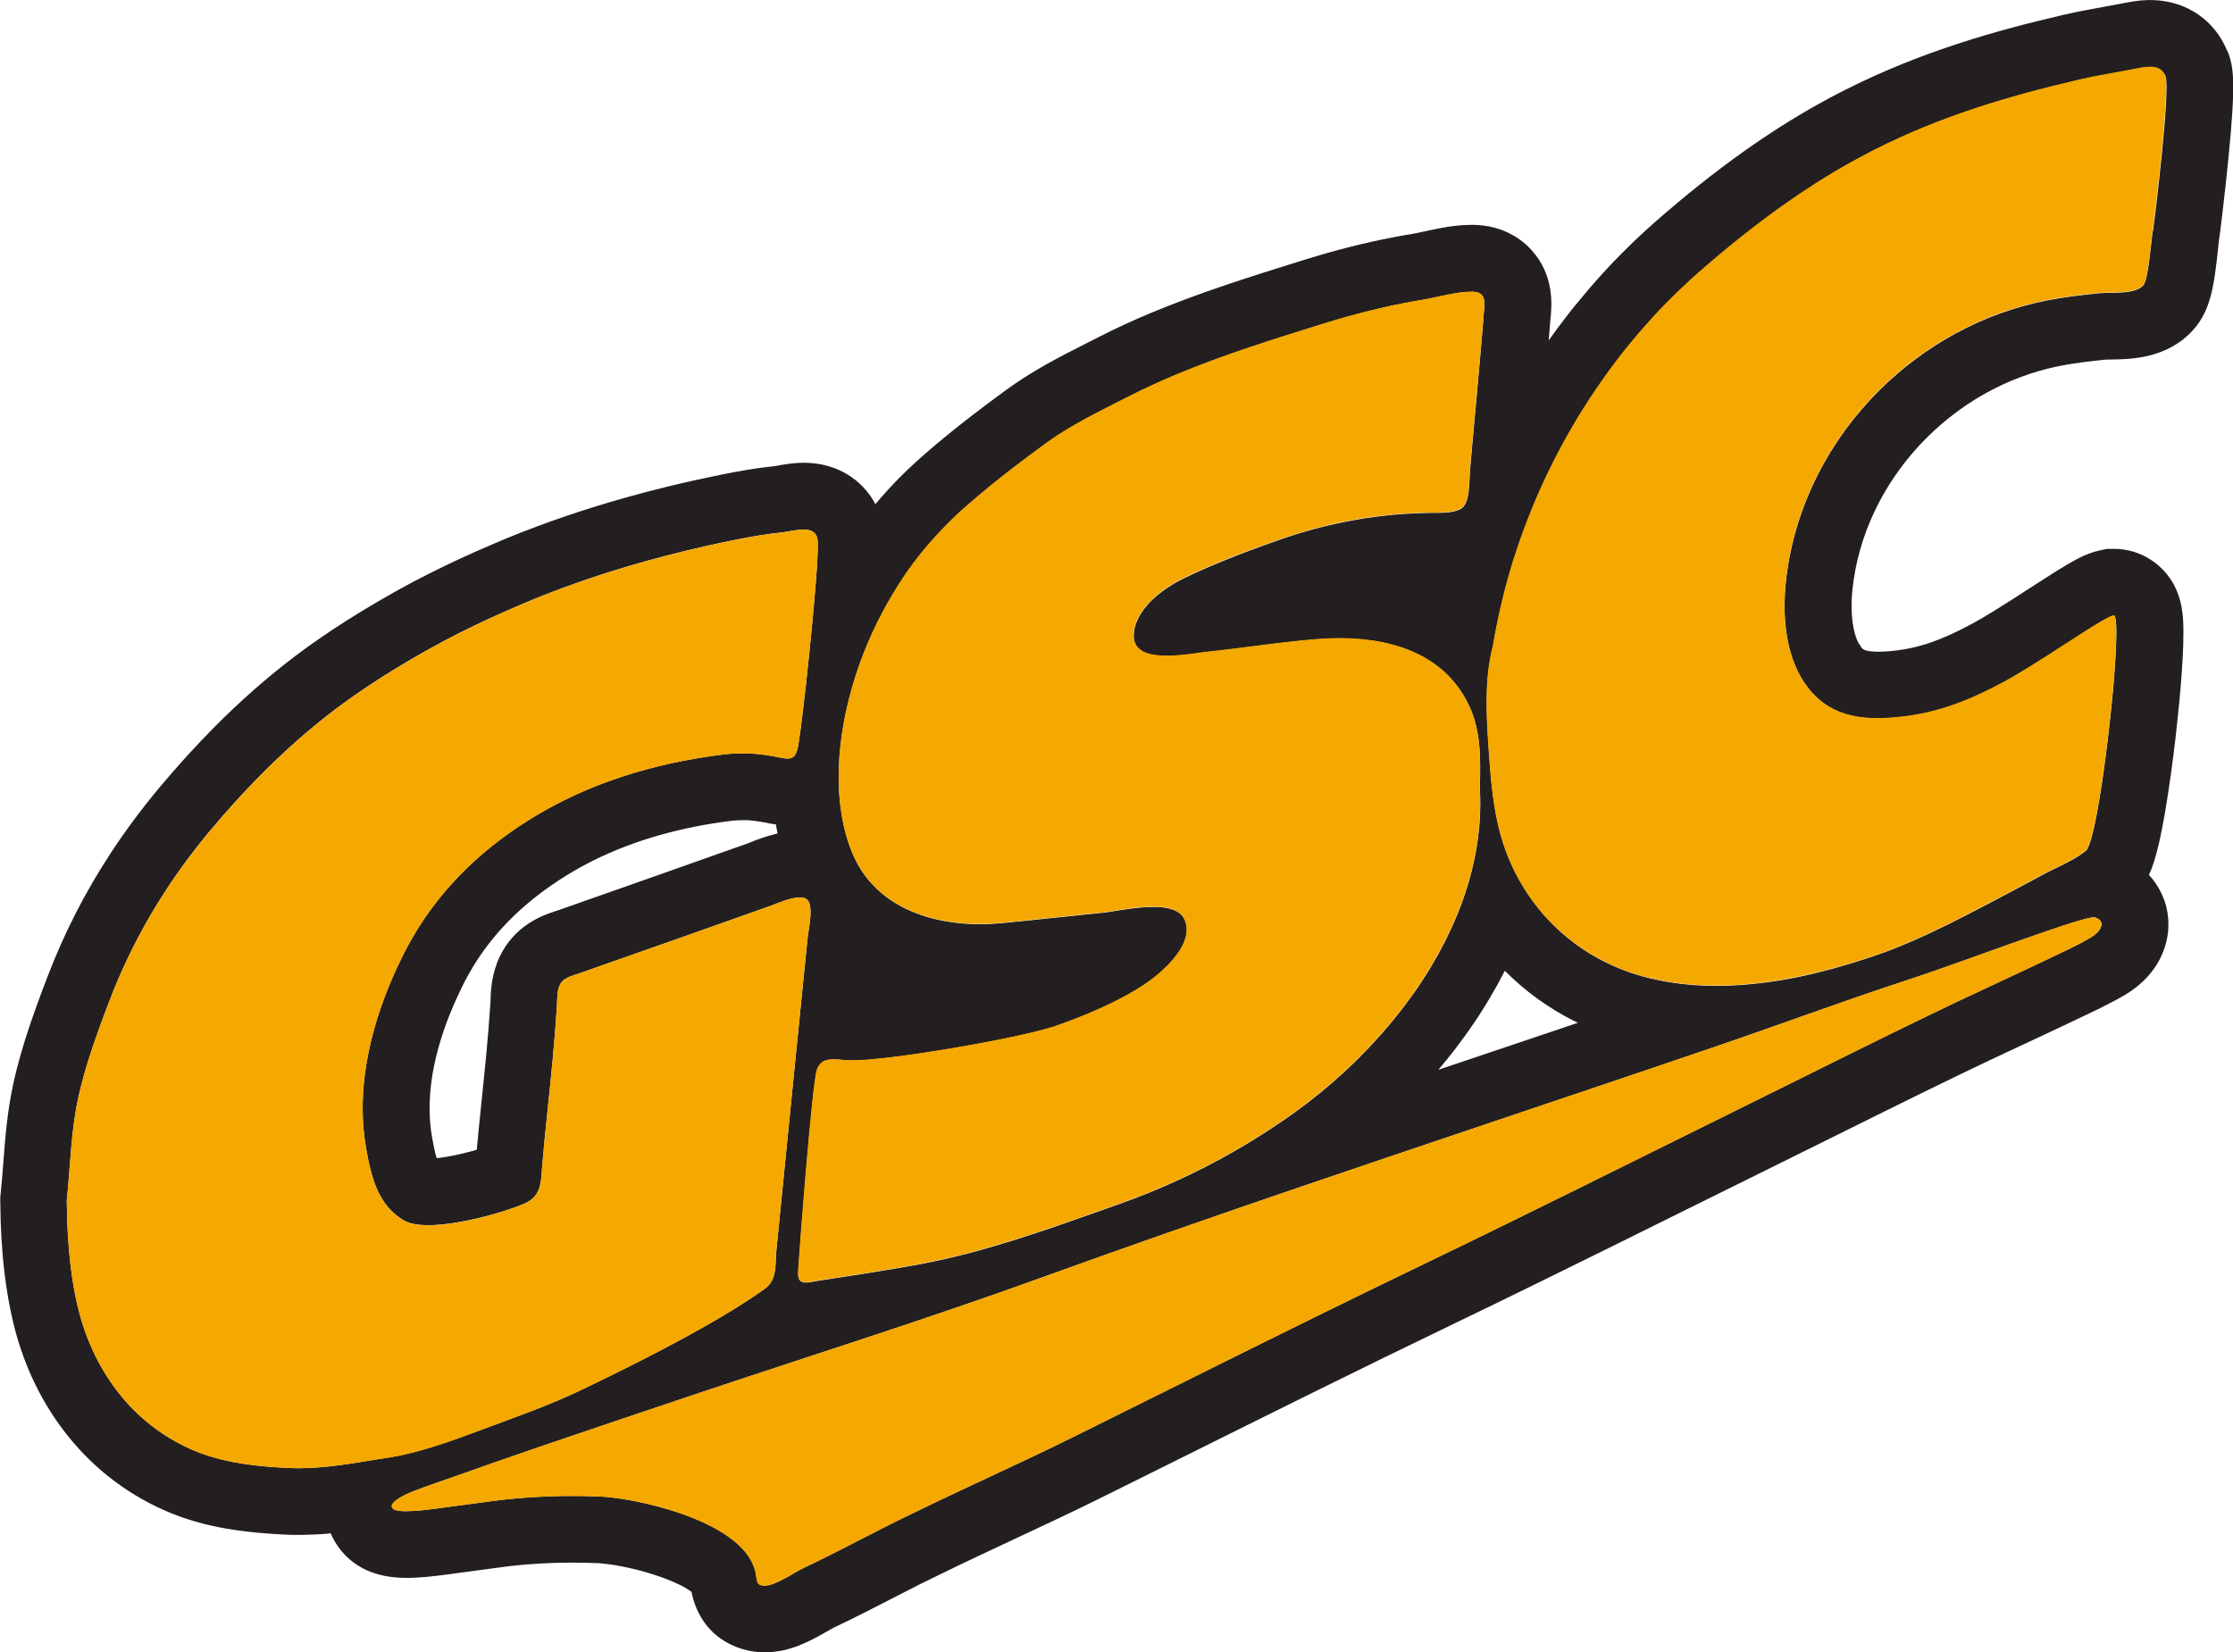
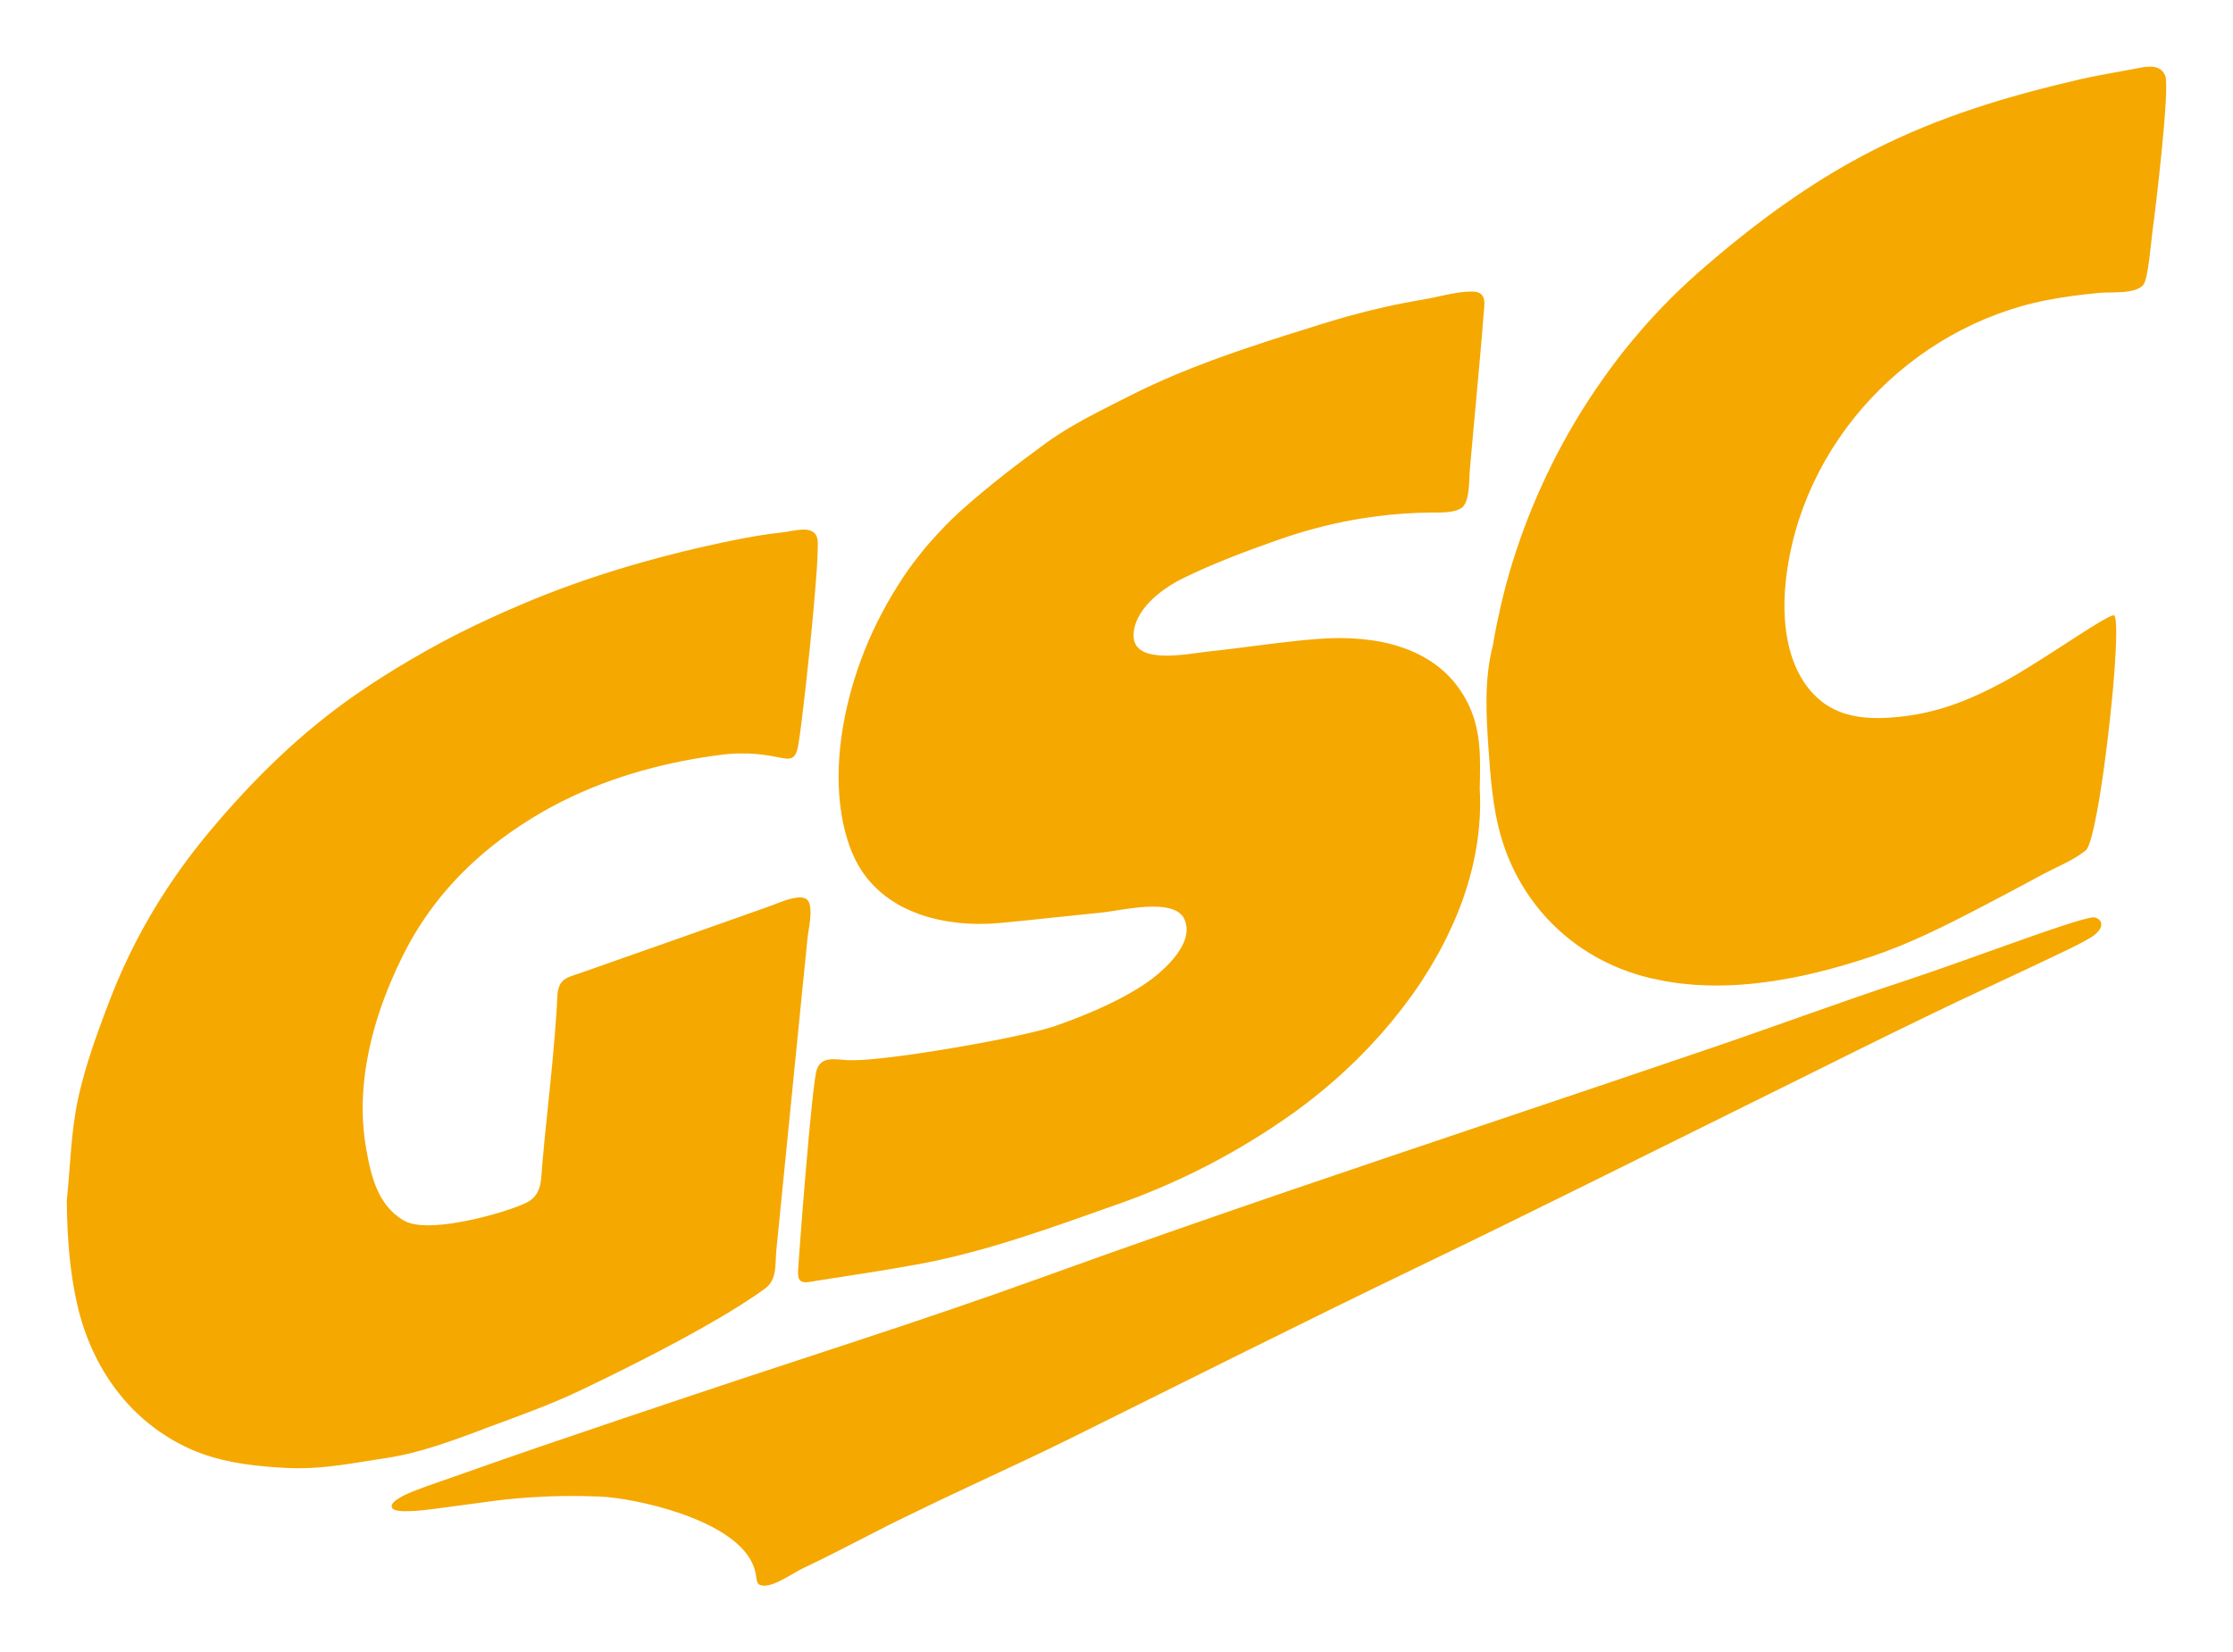
<svg xmlns="http://www.w3.org/2000/svg" id="Layer_1" viewBox="0 0 521.98 386.36">
  <defs>
    <style>.cls-1{fill:#231f20;}.cls-2{fill:#f5a800;}</style>
  </defs>
-   <path class="cls-1" d="M520.62,11.89c-.38-.93-.82-1.82-1.32-2.67-.27-.45-.52-.83-.69-1.06-.24-.36-.64-.91-1.17-1.53-.34-.4-.66-.74-.88-.96-.45-.46-.91-.88-1.39-1.28-.37-.31-.72-.57-1.08-.83-.46-.33-.99-.68-1.53-.98-.36-.2-.72-.4-1.09-.58-.52-.25-1.04-.48-1.57-.68-.3-.12-.65-.24-.99-.35-.45-.15-.92-.27-1.42-.39-.32-.08-.64-.15-.96-.21-.53-.1-.97-.16-1.3-.2-.26-.03-.51-.06-.77-.08-.61-.05-1.22-.08-1.82-.08h-.49c-.55.02-1.11.05-1.69.1-.12,0-.23.02-.35.03-.56.06-1.11.13-1.65.22l-.28.05c-.39.07-.79.14-1.17.21l-.27.05-.28.06-.37.07c-1.46.29-2.94.55-4.41.82-2.93.53-5.96,1.07-9.11,1.8-15.16,3.53-33.13,8.4-51.52,17.73-2.04,1.03-4.09,2.13-6.11,3.26-5.79,3.24-11.41,6.81-17.2,10.91-3.49,2.47-7.07,5.18-10.66,8.04-3.32,2.65-6.64,5.43-10.16,8.51-1.41,1.24-2.88,2.57-4.6,4.21-.4.38-.8.76-1.19,1.15-1.43,1.39-2.74,2.7-3.98,4-.16.16-.31.32-.46.48-1.25,1.31-2.54,2.73-4.05,4.45-.43.49-.87.99-1.29,1.49-1,1.17-2.02,2.4-3.04,3.65l-.27.33c-.24.29-.48.58-.72.88-1.05,1.32-2.13,2.75-3.41,4.47-.5.68-.99,1.36-1.48,2.05-.13.19-.27.38-.4.56.14-1.68.26-3.16.34-4.35.02-.25.04-.49.07-.73.3-3,.99-10.04-4.43-16.04-1.99-2.2-6.44-5.89-13.87-5.9h-.02c-.47,0-.96.02-1.44.04h-.05c-.4.01-.76.03-1.12.06-.42.03-.86.08-1.3.13l-.14.02c-.27.03-.57.06-.87.1-.4.05-.8.12-1.2.19l-.15.03c-.25.04-.48.07-.72.12-.48.09-.95.18-1.42.27-.15.03-.3.06-.45.09-.47.1-.94.2-1.42.3l-.23.05-.53.12c-.69.15-1.37.3-2.04.43-.3.06-.59.11-.88.16-6.41,1.06-12.77,2.48-19.43,4.34-2.06.58-4.18,1.21-6.29,1.87l-.93.29c-5.42,1.7-11.02,3.45-16.58,5.32-6.78,2.29-12.65,4.48-17.95,6.69-4.28,1.79-8.2,3.6-11.97,5.53-.93.47-1.85.94-2.78,1.41-1.63.82-3.25,1.64-4.86,2.48-3.93,2.05-9.08,4.86-14.03,8.47-4,2.91-7.47,5.54-10.61,8.01-3.72,2.93-7.04,5.71-10.14,8.48h0s-.16.15-.16.15c-.06.06-.13.12-.19.17l-.16.14-.02.02c-1.25,1.13-2.55,2.38-3.97,3.81-.35.35-.68.7-1.02,1.06l-.26.28c-.9.94-1.79,1.92-2.64,2.89-.47.53-.92,1.05-1.37,1.59-.06.07-.11.13-.17.2-.25-.48-.59-1.08-1.04-1.75l-.02-.03-.02-.03c-.34-.5-.71-.97-1.12-1.44-.36-.43-.86-.99-1.54-1.61-.44-.4-.91-.79-1.43-1.16-.39-.3-.95-.69-1.65-1.1-.62-.36-1.14-.61-1.52-.78-.38-.18-.9-.41-1.55-.64-.59-.21-1.06-.34-1.4-.43-.33-.09-.78-.21-1.34-.32-.4-.08-.79-.14-1.19-.19-.37-.05-.74-.1-1.13-.13-.35-.03-.67-.04-.99-.05-.26,0-.53-.02-.8-.02h-.1c-.89,0-1.8.06-2.76.17-.08,0-.16.02-.25.03-.69.08-1.35.18-2.01.29h-.08s-.04.02-.04.02h-.04s-.23.05-.23.05l-.1.02-.72.13-.1.02c-.13.02-.22.04-.3.05-1.06.11-2.16.24-3.27.39-2.01.27-4.09.61-6.37,1.04-1.01.19-2.03.39-3.04.59-4.23.86-8.44,1.8-12.53,2.8-3.16.77-6.32,1.6-9.39,2.46-9.73,2.72-19.07,5.9-27.75,9.45-.85.35-1.7.71-2.54,1.07l-.83.35c-5.1,2.17-10.05,4.44-14.68,6.77-1.63.82-3.25,1.65-4.82,2.49-2.4,1.28-4.88,2.67-7.8,4.38-5.01,2.93-9.57,5.83-13.94,8.87-3.44,2.39-6.87,4.98-10.19,7.7-1.61,1.32-3.22,2.69-4.81,4.09-3.06,2.7-6.12,5.59-9.11,8.6-.09.09-.17.18-.25.26-4.11,4.16-8.24,8.7-12.28,13.51-4.25,5.06-8.17,10.31-11.64,15.61-6.01,9.17-10.85,18.63-14.8,28.92-.37.96-.74,1.93-1.1,2.9-.46,1.23-.92,2.46-1.37,3.7-1.17,3.23-2.1,5.96-2.91,8.59-.71,2.3-1.32,4.46-1.86,6.61-.29,1.15-.56,2.31-.8,3.43-1.39,6.41-1.86,12.51-2.31,18.41-.19,2.47-.37,4.81-.61,7.09l-.09.87v.88c.05,6.28.38,11.85,1.01,17.03.45,3.68,1.06,7.25,1.83,10.61,1.08,4.75,2.62,9.34,4.59,13.65,1,2.2,2.13,4.35,3.35,6.4,1.24,2.09,2.61,4.12,4.07,6.03,6.21,8.14,14.04,14.36,23.27,18.5,1.22.55,2.48,1.06,3.76,1.52,8.46,3.07,17.06,3.87,24.36,4.25,1.17.06,2.34.09,3.59.09h.18c.29,0,.57,0,.85-.02h.11c.83-.02,1.67-.04,2.51-.08.41-.02.82-.05,1.23-.07h.2c.61-.05,1.21-.1,1.8-.15.18-.02.35-.03.53-.05.49,1.16,1.13,2.28,1.89,3.33,3.45,4.7,8.77,7.09,15.82,7.09,3.15,0,6.69-.42,9.42-.79l.53-.07c4.29-.58,8.57-1.15,12.86-1.73,1.37-.18,2.87-.34,4.74-.51.37-.03.73-.06,1.1-.09l.31-.02c1.23-.09,2.48-.17,3.71-.22l.58-.03c.24-.01.48-.02.72-.03,1.64-.06,3.23-.08,4.73-.08h.15c1.89,0,3.79.04,5.65.11h.22s0,0,0,0c.26.01.54.04.85.07,8.25.78,18.01,4.2,21.06,6.67,2.07,10.21,10.26,14.01,16.86,14.13h.15s.16,0,.16,0c1.06,0,1.93-.1,2.61-.2.52-.06,1.2-.16,1.99-.35.81-.19,1.45-.4,1.8-.52.3-.09.79-.24,1.36-.46.43-.17.87-.35,1.3-.55l.08-.04c.31-.13.64-.28.99-.44.33-.16.66-.33,1-.5l.12-.06.06-.03c.25-.13.5-.25.75-.39.23-.12.47-.26.71-.39l.15-.08.16-.09c.15-.08.29-.16.44-.24l.08-.04.17-.1.7-.4c.37-.21.72-.42,1.05-.6h.01s.23-.13.23-.13l.08-.05c3.11-1.47,6.07-2.96,8.56-4.22,2.23-1.13,4.46-2.28,6.68-3.42,1.61-.83,3.23-1.66,4.86-2.49,1.07-.54,2.16-1.07,3.24-1.59.58-.28,1.16-.56,1.74-.85,5.99-2.93,12.2-5.84,18.21-8.65,2.75-1.29,5.5-2.57,8.25-3.87,4.16-1.96,7.61-3.63,10.86-5.24,7.13-3.53,14.25-7.08,21.37-10.62,19.79-9.85,40.26-20.04,60.48-29.77,6.62-3.19,13.54-6.55,21.16-10.29,12.58-6.17,25.32-12.49,37.64-18.6,8.45-4.19,16.9-8.39,25.37-12.56,4.04-1.99,8.07-4,12.1-6l5.18-2.57c6.24-3.1,11.81-5.82,17.02-8.34l1.03-.5c1.96-.95,3.92-1.89,5.88-2.82,3-1.42,6.01-2.82,9.02-4.23l1.56-.73c3.45-1.61,7.12-3.32,10.78-5.08.56-.27,1.13-.54,1.7-.81,1.15-.55,2.31-1.09,3.46-1.66,2.34-1.15,4.25-2.17,6.01-3.21.86-.51,1.7-1.09,2.5-1.71.34-.27.65-.53.95-.8.38-.33.9-.8,1.47-1.4.42-.44.75-.84.99-1.14.49-.6.92-1.2,1.32-1.82.35-.55.67-1.12.98-1.73.4-.8.72-1.59.98-2.4.3-.93.52-1.81.67-2.72.22-1.4.21-2.54.2-2.96,0-.52-.03-1.94-.44-3.68-.25-1.08-.62-2.12-1.11-3.17-.76-1.65-1.77-3.16-2.99-4.48.12-.25.24-.52.37-.84.13-.31.26-.67.39-1.03.13-.34.25-.66.37-1.04.07-.23.17-.53.25-.83h0s.02-.08.02-.08l.03-.09c.08-.26.16-.53.24-.83.08-.28.15-.56.22-.84l.04-.16.03-.13c.06-.25.13-.49.19-.76.06-.26.12-.54.19-.81l.05-.2.04-.17c.06-.24.11-.48.17-.74.06-.27.12-.58.18-.89l.04-.22.04-.19c.05-.23.1-.46.15-.71.05-.28.11-.56.16-.84l.05-.28.04-.21.15-.81.15-.83.06-.33.06-.34.13-.73.18-1.11.04-.27.04-.23.12-.71.17-1.11.04-.25.05-.32.11-.73.16-1.1.05-.33.05-.32.11-.74.19-1.34.04-.27.04-.32.08-.59.19-1.41.03-.27.04-.31.08-.59.17-1.34.04-.35.05-.37.07-.55.16-1.34.04-.34.04-.35.07-.59.15-1.37.03-.31.04-.38.06-.53.13-1.22.04-.4.03-.32.07-.66.14-1.39.03-.27.03-.25.06-.61.13-1.36.02-.28.03-.37.04-.46.13-1.51.02-.23.06-.68.09-1.24v-.19s.04-.33.04-.33l.04-.56.09-1.37.02-.27.04-.6c.02-.39.04-.76.06-1.14v-.16s.02-.19.02-.19l.03-.63c.02-.35.03-.68.04-1.01v-.18s.02-.22.02-.22l.02-.61c0-.28.02-.59.02-.9v-.18s0-.14,0-.14v-.64c.02-.32.02-.6.02-.87v-.3c0-.22,0-.45,0-.65,0-.33-.01-.6-.02-.88v-.1s0-.09,0-.09c0-.25-.02-.51-.03-.73-.02-.36-.04-.65-.07-.95v-.09c-.03-.33-.07-.67-.1-.95-.05-.45-.12-.84-.19-1.22-.05-.33-.15-.86-.31-1.5-.17-.68-.4-1.37-.68-2.08-.45-1.15-.99-2.2-1.67-3.19-1.22-1.79-2.79-3.31-4.6-4.47-2.55-1.65-5.48-2.52-8.53-2.52h-1.64l-1.62.34c-1.74.37-3.44,1.01-5.46,2.07-1.28.67-2.78,1.55-4.87,2.86-1.08.68-2.27,1.43-3.52,2.24l-2.59,1.67c-1.01.65-2.04,1.32-3.08,1.99-.63.41-1.27.82-1.91,1.22-1.24.79-2.48,1.57-3.68,2.31-1.84,1.13-3.39,2.04-4.62,2.7-.87.47-1.73.92-2.58,1.35-2.56,1.29-4.87,2.29-7.06,3.06-3.04,1.07-6.03,1.74-9.14,2.05-.54.06-1.08.1-1.61.13l-.38.02c-.57.03-1.01.04-1.37.04-.25,0-.5,0-.74-.02l-.28-.02c-.15,0-.31-.02-.47-.03l-.22-.02c-.13-.01-.25-.03-.37-.05l-.15-.02h-.1s-.16-.05-.28-.07c-.06-.01-.13-.03-.19-.04-.02,0-.05-.01-.07-.02l-.18-.06-.12-.04h0s-.09-.04-.09-.04l-.09-.04-.04-.02-.05-.03s-.04-.02-.06-.04c-.01-.01-.03-.02-.04-.03l-.04-.03-.07-.07-.1-.09-.06-.07s-.09-.1-.13-.16l-.08-.1-.23-.43-.32-.4c-.06-.11-.12-.23-.18-.35-.16-.34-.32-.72-.46-1.12-.48-1.39-.8-3.06-.94-4.96-.15-1.93-.11-4,.12-6.16,2.62-25.29,23.02-47.28,48.52-52.3,3.62-.71,7.45-1.14,10.73-1.47.36-.02.77-.02,1.2-.02,4.62-.06,13.22-.18,19.27-7,4.04-4.55,4.82-10.2,5.76-19.04.08-.71.13-1.3.18-1.67.34-2.29,1.4-10.97,2.22-19.28,1.77-17.9,1.29-21.42-.23-25.19ZM191.99,248.56s.1-.08.15-.12c.11-.08.22-.15.33-.21.04-.02.08-.05.12-.07.16-.08.32-.15.49-.2.04-.01.08-.02.12-.03.13-.04.27-.07.41-.1.06-.01.13-.02.19-.03.12-.02.24-.03.37-.05.07,0,.14-.01.21-.02.13,0,.26-.01.4-.01.04,0,.08,0,.13,0,.02,0,.03,0,.05,0,.32,0,.64.02.97.04.46.03.93.07,1.4.11h0c.34.04.67.06,1,.08.78.03,1.76.02,2.91-.05.16,0,.33-.02.5-.03.22-.01.44-.03.67-.04.18-.01.38-.03.57-.04.23-.02.46-.04.7-.06.2-.02.41-.04.62-.06.24-.02.49-.05.74-.07.22-.02.44-.04.66-.07.25-.03.51-.05.77-.08.23-.03.47-.05.71-.08.26-.03.53-.06.8-.09.24-.03.49-.06.73-.09.28-.03.57-.07.85-.11.25-.03.49-.06.74-.09.31-.04.62-.08.94-.12.24-.03.47-.06.71-.1.35-.05.71-.1,1.06-.15.21-.03.42-.06.63-.09.43-.06.86-.13,1.3-.19.29-.04.57-.09.86-.13.44-.07.89-.13,1.34-.2.23-.04.46-.07.69-.11.36-.06.72-.11,1.08-.17.26-.04.53-.09.8-.13.35-.06.7-.11,1.05-.17.24-.04.49-.08.73-.12.37-.06.73-.12,1.1-.18.25-.04.5-.09.75-.13.35-.06.7-.12,1.05-.18.27-.05.53-.09.8-.14.35-.06.69-.12,1.03-.18.25-.05.5-.09.76-.14.36-.06.71-.13,1.06-.19.24-.04.49-.09.73-.13.36-.07.72-.13,1.07-.2.23-.04.46-.09.68-.13.39-.07.77-.15,1.15-.22.19-.04.38-.07.57-.11.54-.11,1.07-.21,1.59-.32.04,0,.07-.01.11-.02.54-.11,1.06-.22,1.58-.32.19-.04.37-.08.56-.12.34-.07.67-.14,1-.21.22-.05.42-.09.64-.14.29-.06.58-.12.86-.19.21-.05.42-.09.62-.14.28-.06.55-.12.82-.18.2-.05.4-.09.59-.14.25-.06.5-.12.74-.17.19-.05.38-.09.57-.14.24-.06.47-.11.69-.17.18-.04.35-.09.52-.13.22-.06.43-.11.63-.17.16-.04.32-.08.47-.13.21-.06.4-.11.6-.17.13-.04.27-.08.4-.11.2-.06.39-.12.57-.17.1-.03.21-.06.31-.09.25-.08.49-.16.7-.23.02,0,.04-.01.05-.02,1.73-.61,3.49-1.26,5.24-1.95.88-.35,1.76-.7,2.63-1.07,1.75-.74,3.5-1.52,5.2-2.36,2.56-1.25,5.04-2.62,7.35-4.13.26-.17.53-.35.82-.55.29-.2.59-.42.89-.65.62-.46,1.27-.98,1.93-1.54.5-.42.99-.87,1.48-1.35.24-.24.49-.48.72-.72.71-.74,1.39-1.52,1.99-2.33,1.99-2.71,3.09-5.73,1.67-8.5-.15-.29-.33-.54-.54-.77-.07-.08-.15-.14-.23-.21-.16-.15-.32-.29-.5-.41-.1-.07-.21-.13-.32-.2-.18-.11-.37-.21-.57-.29-.12-.05-.25-.11-.37-.15-.21-.08-.44-.15-.67-.21-.13-.04-.26-.07-.39-.11-.27-.06-.55-.11-.84-.16-.11-.02-.21-.04-.32-.05-.4-.05-.82-.09-1.25-.11-.08,0-.16,0-.24,0-.35-.01-.7-.02-1.06-.02-.42,0-.86.02-1.29.04-.09,0-.18,0-.28,0-.53.03-1.07.07-1.6.13-.16.02-.32.04-.48.05-.38.04-.75.08-1.12.13-.21.03-.41.05-.62.08-.32.04-.64.09-.95.13-.21.03-.42.06-.63.09-.31.05-.61.09-.91.14-.25.04-.51.08-.75.12-.33.05-.64.1-.95.15-.27.04-.53.08-.77.12-.14.02-.29.04-.42.06-.36.05-.69.09-.97.12-.38.04-.76.08-1.14.12h0c-7.53.75-15.05,1.61-22.58,2.32-.84.08-1.69.14-2.54.18-.28.01-.56.01-.84.02-.58.02-1.16.04-1.74.03-.14,0-.28,0-.42,0-.65,0-1.3-.03-1.95-.06-.21-.01-.43-.02-.64-.04-.75-.05-1.5-.11-2.25-.2-.17-.02-.34-.05-.51-.07-.58-.07-1.15-.16-1.73-.25-.29-.05-.58-.1-.87-.15-.52-.1-1.04-.21-1.56-.33-.44-.1-.88-.21-1.31-.33-.41-.11-.81-.22-1.21-.34-.38-.12-.76-.24-1.13-.37-.29-.1-.58-.21-.87-.32-.73-.27-1.45-.57-2.15-.89-.18-.08-.37-.16-.55-.25-.43-.21-.85-.43-1.27-.65-.16-.09-.31-.18-.47-.27-1.35-.77-2.62-1.64-3.81-2.63-.11-.09-.22-.18-.32-.28-2.74-2.35-5-5.32-6.55-9.01-.06-.15-.14-.29-.2-.44-.36-.91-.68-1.83-.98-2.76-.05-.15-.08-.3-.13-.45-.24-.8-.47-1.62-.66-2.44-.02-.09-.04-.18-.06-.27-.21-.9-.39-1.81-.54-2.72,0-.01,0-.03,0-.04-.49-2.97-.71-6.01-.7-9.08.01-3.07.26-6.16.68-9.21.85-6.11,2.45-12.1,4.41-17.5,1.15-3.17,2.49-6.26,3.97-9.27h0c.38-.77.79-1.52,1.19-2.28.34-.64.68-1.28,1.03-1.91.41-.73.83-1.45,1.25-2.16.41-.68.83-1.36,1.25-2.03.41-.64.81-1.29,1.23-1.92.82-1.21,1.66-2.41,2.53-3.59.3-.4.62-.79.93-1.18.69-.88,1.38-1.76,2.11-2.62.38-.45.77-.89,1.16-1.33.73-.83,1.47-1.64,2.23-2.43.36-.38.71-.76,1.08-1.13,1.13-1.14,2.28-2.26,3.47-3.34,0,0,0,0,0,0,1.57-1.41,3.17-2.8,4.8-4.16,1.63-1.36,3.27-2.69,4.94-4.01,3.33-2.63,6.73-5.17,10.14-7.66,3.82-2.78,7.89-5.07,12.04-7.23,2.49-1.3,5.01-2.55,7.53-3.83,3.57-1.82,7.21-3.49,10.91-5.03,5.54-2.32,11.2-4.38,16.91-6.3,5.71-1.92,11.46-3.72,17.18-5.51,1.94-.61,3.89-1.19,5.84-1.73,5.85-1.64,11.73-2.98,17.76-3.97.45-.07.91-.16,1.38-.25.94-.19,1.9-.4,2.87-.61.07-.01.13-.03.2-.04.42-.09.84-.18,1.26-.27.12-.02.23-.04.35-.07.37-.07.74-.15,1.11-.21.18-.03.35-.05.53-.08.31-.05.62-.1.92-.15.19-.03.37-.04.56-.06.29-.03.58-.07.87-.09.2-.02.39-.01.58-.02.27-.01.54-.03.81-.03h0c3.75,0,2.91,2.94,2.7,5.94-.03.38-.06.79-.09,1.23,0,.1-.01.19-.02.29-.03.43-.07.89-.11,1.36,0,.08-.01.16-.02.24-.04.45-.08.92-.12,1.41,0,.09-.01.18-.02.27-.04.53-.09,1.07-.14,1.63-.01.14-.02.28-.04.42-.05.54-.09,1.09-.14,1.66,0,.11-.02.22-.03.33-.05.57-.1,1.16-.15,1.75,0,.1-.02.19-.03.29-.06.67-.12,1.35-.18,2.03,0,.05,0,.1-.01.15-.06.63-.11,1.26-.17,1.9-.01.12-.02.25-.03.37-.06.7-.13,1.4-.19,2.1,0,.02,0,.04,0,.07-.31,3.41-.62,6.79-.89,9.75-.01.15-.03.3-.04.45-.09,1.01-.18,1.95-.26,2.84-.02.23-.04.46-.06.69-.21,2.3-.36,4.06-.43,4.95-.08,1.02-.07,2.94-.31,4.72h0c-.2,1.47-.58,2.83-1.33,3.53-.04.03-.06.09-.1.12-.2.16-.43.29-.68.41-.08.04-.17.07-.26.11-.18.07-.36.14-.56.2-.11.03-.22.06-.33.09-.19.05-.39.09-.59.13-.11.02-.23.04-.35.06-.22.03-.44.06-.66.08-.1.01-.2.02-.3.03-.31.03-.61.05-.92.06-.02,0-.03,0-.05,0-.33.01-.65.02-.96.02-.12,0-.24,0-.36,0-.21,0-.43,0-.62,0-.29,0-.56,0-.8,0-4.12.05-8.23.32-12.32.84-1.98.25-3.95.55-5.9.91-5.88,1.07-11.66,2.62-17.3,4.61-2.3.81-4.59,1.64-6.89,2.5-1.98.74-3.96,1.51-5.92,2.31-1.04.42-2.08.85-3.12,1.3-.58.25-1.15.49-1.72.75-1.63.72-3.24,1.46-4.83,2.24-.45.22-.92.47-1.4.74-1.43.81-2.96,1.82-4.38,2.99-.95.79-1.85,1.64-2.63,2.57-.49.57-.93,1.16-1.31,1.78-.39.61-.72,1.25-.98,1.9-.19.46-.35.92-.46,1.4-.09.37-.15.74-.19,1.11-.04.38-.05.76-.03,1.14.02.42.09.81.21,1.16.04.12.11.22.16.33.1.21.19.43.32.62.08.12.19.21.29.31.14.15.27.31.43.44.12.1.26.17.39.26.17.11.34.22.53.32.15.07.32.13.48.2.2.08.4.16.61.22.18.05.37.09.56.14.22.05.44.1.68.14.2.03.4.06.61.08.24.03.48.06.73.08.21.02.43.03.65.04.25.01.51.02.77.02.24,0,.48,0,.72,0,.21,0,.42,0,.63-.01.25,0,.51-.02.76-.04.21-.01.41-.02.62-.04.26-.02.52-.04.77-.07.2-.02.39-.03.59-.05.26-.03.52-.06.77-.08.19-.02.37-.04.55-.06.26-.03.51-.06.76-.1.16-.02.33-.04.48-.06.3-.04.59-.08.86-.12.26-.04.5-.07.73-.1.17-.02.35-.05.5-.07.3-.04.58-.07.83-.1,0,0,.01,0,.02,0,2.18-.23,4.36-.49,6.53-.76,1.16-.15,2.33-.3,3.49-.45h0c5.36-.69,10.72-1.38,16.11-1.8.84-.06,1.69-.11,2.54-.15.28-.01.55,0,.83-.02.57-.01,1.14-.03,1.72-.03.47,0,.93.02,1.4.03.4.01.81.01,1.21.03.56.03,1.11.07,1.66.12.31.02.61.04.92.07.72.07,1.43.16,2.14.26.14.02.28.03.42.05,9.43,1.43,18.02,5.79,22.45,15.31.95,2.03,1.53,4.09,1.91,6.17h0c.58,3.18.67,6.41.62,9.7,0,.08,0,.15,0,.23-.02,1.06-.04,2.12-.06,3.19.07,1.19.1,2.38.1,3.56-.02,7.1-1.28,14.08-3.51,20.81-.37,1.12-.77,2.24-1.19,3.34h0c-.42,1.1-.87,2.19-1.34,3.27-.11.24-.21.49-.32.73-.42.93-.85,1.86-1.3,2.78-.08.16-.15.32-.23.49-.54,1.09-1.1,2.16-1.68,3.23-.08.14-.16.28-.23.42-.51.91-1.03,1.82-1.57,2.72-.14.24-.28.47-.42.71-.59.97-1.19,1.93-1.82,2.88-.03.05-.06.1-.09.15-.67,1.02-1.36,2.02-2.07,3.02-.14.2-.29.4-.44.6-.58.8-1.17,1.6-1.77,2.38-.16.21-.33.43-.49.64-.74.95-1.49,1.89-2.25,2.81-.77.93-1.55,1.84-2.34,2.74-.2.23-.4.45-.6.67-.64.72-1.3,1.43-1.96,2.14-.17.18-.34.37-.51.55-.82.86-1.64,1.7-2.48,2.53-.15.14-.3.29-.44.43-.7.69-1.4,1.36-2.11,2.02-.24.23-.48.45-.72.67-.72.67-1.45,1.32-2.19,1.97-.14.12-.28.25-.42.37-.87.75-1.74,1.49-2.62,2.21-.23.18-.45.37-.68.55-.68.55-1.37,1.1-2.05,1.63-.26.2-.51.4-.77.6-.89.68-1.79,1.35-2.68,2-1.87,1.35-3.78,2.64-5.7,3.9h0c-1.38.91-2.77,1.79-4.18,2.66-1.41.86-2.82,1.71-4.25,2.53-8.58,4.93-17.59,9.07-26.93,12.38-3.88,1.37-7.77,2.77-11.68,4.13-7.81,2.73-15.69,5.33-23.69,7.42-4,1.04-8.02,1.96-12.08,2.69-7.67,1.39-15.36,2.55-23.06,3.74h-.01c-.38.06-.76.13-1.13.2-.08.01-.15.03-.23.04-.04,0-.07.01-.11.02-.45.07-.88.13-1.27.13-.01,0-.03,0-.03,0-.03,0-.04,0-.06,0-.09,0-.17,0-.26-.01-.04,0-.08,0-.12-.01-.12-.02-.24-.04-.34-.07h0c-.11-.03-.2-.08-.3-.13-.03-.02-.06-.04-.08-.06-.06-.04-.12-.08-.17-.13-.03-.03-.06-.06-.08-.09-.04-.05-.09-.11-.12-.17-.02-.04-.05-.08-.07-.12-.03-.07-.06-.15-.09-.23-.02-.05-.03-.1-.04-.15-.02-.09-.04-.2-.05-.31,0-.05-.02-.1-.02-.16-.01-.17-.02-.36,0-.56.19-3.73,3.25-44.26,4.41-47.49.08-.23.18-.43.28-.61.03-.06.07-.11.1-.17.07-.12.15-.24.23-.34.04-.05.09-.11.13-.16.08-.09.17-.18.26-.25ZM347.55,234.52c.16-.27.33-.55.5-.83.62-1.04,1.24-2.11,1.82-3.16l.26-.46c.56-1.03,1.11-2.06,1.63-3.09,1.12,1.13,2.29,2.21,3.49,3.25l.25.22.07.06c1.16.99,2.32,1.9,3.48,2.75.14.11.27.2.4.3,2.57,1.85,5.3,3.52,8.13,4.97.32.16.64.32.95.47l.15.07c.05.03.1.05.16.08l-.49.16-.97.33c-7.73,2.61-15.47,5.21-23.21,7.82-2.65.89-5.3,1.78-7.94,2.67,1.25-1.48,2.47-2.97,3.64-4.48l.42-.55.14-.18c.69-.9,1.36-1.81,2.02-2.73l.12-.17.38-.53c.86-1.21,1.64-2.35,2.38-3.46l.13-.2c.69-1.06,1.37-2.13,2.08-3.3ZM84.95,341.75c-1.81.29-3.6.57-5.39.81-.02,0-.04,0-.06,0-.56.08-1.12.14-1.68.21-.36.04-.72.08-1.08.12-.47.05-.94.09-1.4.14-.49.04-.98.08-1.47.11-.38.03-.77.05-1.16.07-.66.03-1.33.05-2,.06-.24,0-.48.02-.73.02-.05,0-.1,0-.15,0-.91,0-1.83-.02-2.77-.07-2.53-.13-5.06-.31-7.57-.61-3.35-.39-6.66-.99-9.89-1.95-.81-.24-1.61-.5-2.41-.79-.91-.33-1.81-.69-2.7-1.09-4.4-1.97-8.3-4.57-11.69-7.65-1.36-1.24-2.63-2.55-3.82-3.94-.6-.69-1.17-1.4-1.72-2.13s-1.09-1.47-1.6-2.23c-.51-.76-1-1.53-1.47-2.32s-.92-1.59-1.35-2.41c-.43-.82-.83-1.65-1.22-2.49-1.15-2.53-2.11-5.16-2.87-7.88-.25-.91-.49-1.82-.7-2.75-.68-2.99-1.18-6.01-1.55-9.04-.15-1.27-.28-2.53-.39-3.8-.22-2.54-.35-5.09-.43-7.64-.04-1.27-.06-2.55-.07-3.82h0c.11-.99.2-1.99.29-2.98.35-3.98.58-7.98,1-11.96.31-2.98.73-5.95,1.36-8.89.21-.98.44-1.96.69-2.93.49-1.95,1.04-3.88,1.63-5.8.82-2.65,1.72-5.27,2.67-7.87.43-1.17.86-2.35,1.3-3.52.35-.94.71-1.88,1.07-2.81,2.67-6.96,5.82-13.52,9.47-19.79,1.22-2.09,2.49-4.14,3.81-6.17,3.19-4.86,6.69-9.55,10.54-14.12,3.7-4.4,7.52-8.63,11.52-12.66.05-.05.1-.1.15-.15,2.7-2.72,5.48-5.35,8.35-7.89,1.44-1.27,2.9-2.51,4.38-3.72,2.97-2.43,6.03-4.76,9.21-6.96,2.1-1.46,4.23-2.87,6.38-4.24s4.33-2.69,6.53-3.98c2.4-1.4,4.81-2.77,7.26-4.08,1.48-.79,2.98-1.56,4.48-2.32,4.51-2.26,9.11-4.37,13.78-6.35,1.06-.45,2.11-.9,3.17-1.34,8.45-3.45,17.2-6.39,26.06-8.87,2.95-.83,5.92-1.6,8.89-2.33,3.96-.97,7.94-1.86,11.91-2.66.93-.19,1.87-.37,2.8-.55,1.87-.35,3.74-.66,5.62-.92.94-.13,1.88-.24,2.83-.34.37-.04.76-.1,1.18-.17.07-.01.14-.03.22-.04.24-.04.48-.08.73-.13.1-.02.2-.04.3-.05.03,0,.05,0,.07-.01.42-.07.84-.14,1.26-.19.03,0,.05,0,.08,0,.41-.05.81-.08,1.2-.08,0,0,.01,0,.02,0,.09,0,.18,0,.28,0,.09,0,.19,0,.27.01.1,0,.2.02.3.04.09.01.18.02.26.04.09.02.18.05.27.07.08.02.16.04.24.07.09.03.17.07.25.11.07.03.14.06.21.1.08.05.15.11.23.16.06.04.12.08.18.13.07.07.13.15.2.23.04.05.1.1.14.16.07.1.12.21.17.32.03.06.06.1.09.16.07.18.13.38.18.6.02.1.04.24.05.39,0,.05,0,.1,0,.15,0,.12.01.25.02.4,0,.07,0,.13,0,.2,0,.17,0,.36,0,.56,0,.06,0,.11,0,.17,0,.26,0,.54-.02.83,0,.1,0,.21-.01.32,0,.21-.02.43-.02.66,0,.14-.01.28-.02.42,0,.22-.02.45-.03.68,0,.15-.02.3-.02.46-.02.32-.04.66-.06,1-.02.26-.03.53-.05.8-.01.19-.02.38-.04.57-.02.27-.04.54-.06.81-.01.17-.02.34-.04.51-.02.3-.04.6-.07.91,0,.1-.02.2-.02.3-.05.72-.11,1.46-.18,2.22,0,.06,0,.12-.02.19-.03.39-.07.8-.1,1.2,0,.09-.02.19-.02.28-.04.42-.07.85-.11,1.28h0c-.34,3.85-.74,8.03-1.16,12.12-.93,8.98-1.94,17.46-2.49,20.71-.05.28-.1.54-.16.78-.02.07-.04.14-.05.21-.04.16-.09.31-.13.45-.02.07-.04.13-.07.19-.05.14-.11.27-.17.39-.02.04-.04.08-.05.11-.08.15-.16.28-.25.39-.02.03-.04.05-.06.07-.07.08-.15.16-.23.22-.03.03-.07.05-.11.08-.08.05-.16.1-.24.13-.04.02-.07.03-.11.05-.11.04-.23.07-.36.1,0,0-.02,0-.03,0-.14.02-.29.03-.44.03-.01,0-.02,0-.04,0-.03,0-.06,0-.09,0-.14,0-.29-.01-.45-.03-.05,0-.09,0-.14-.01-.2-.02-.4-.05-.63-.09-.04,0-.09-.02-.14-.03-.2-.04-.41-.07-.62-.12-.09-.02-.2-.04-.3-.06-.22-.04-.44-.09-.68-.13-.87-.17-1.75-.3-2.64-.42-.21-.03-.41-.05-.62-.08-.86-.1-1.73-.17-2.59-.21-.14,0-.28,0-.42-.01-.74-.02-1.48-.02-2.22,0-.27,0-.53.01-.8.02-.9.04-1.8.11-2.7.22-8.01.99-15.94,2.66-23.59,5.17-4.59,1.5-9.07,3.3-13.4,5.44-1.33.66-2.65,1.34-3.96,2.06-1.3.72-2.59,1.47-3.86,2.25-1.63,1.01-3.22,2.05-4.77,3.13-1.55,1.08-3.05,2.21-4.5,3.37-1.46,1.17-2.87,2.37-4.23,3.62-4.26,3.91-8.07,8.24-11.36,13.04-1.98,2.88-3.77,5.94-5.37,9.17-.85,1.72-1.66,3.46-2.42,5.24-.38.89-.75,1.78-1.11,2.68-.46,1.17-.91,2.35-1.32,3.54-1.25,3.56-2.28,7.21-3.04,10.9-.32,1.57-.59,3.16-.81,4.74-.4,3.01-.61,6.05-.57,9.09.04,2.89.3,5.79.81,8.67.57,3.23,1.24,6.52,2.52,9.46.48,1.1,1.05,2.15,1.73,3.13.34.49.71.96,1.11,1.41.4.45.83.88,1.3,1.29.62.54,1.3,1.04,2.06,1.5.24.15.51.27.79.39.09.04.18.07.27.1.05.02.1.04.15.06.37.13.78.23,1.2.32.08.02.16.03.23.04.43.08.89.14,1.36.18.08,0,.16.01.23.02.5.04,1.02.06,1.56.06.03,0,.06,0,.09,0,.45,0,.92-.02,1.39-.04.11,0,.22-.01.33-.02.49-.03.99-.07,1.5-.12.08,0,.16-.02.25-.03.46-.05.93-.1,1.41-.17.1-.01.2-.03.31-.04.53-.07,1.05-.16,1.59-.25.11-.02.22-.04.33-.06.48-.08.97-.17,1.45-.27.08-.01.15-.03.23-.04.54-.11,1.07-.22,1.6-.34.12-.03.24-.05.36-.08.52-.12,1.03-.24,1.54-.36.02,0,.04,0,.06-.01.53-.13,1.04-.26,1.55-.4.12-.03.24-.06.35-.1.5-.14.99-.27,1.46-.41.05-.01.09-.03.14-.04.45-.13.88-.26,1.3-.39.1-.03.19-.06.29-.09.44-.14.87-.28,1.27-.41.07-.02.13-.05.2-.07.36-.12.71-.24,1.04-.36.07-.02.13-.05.2-.07.36-.13.7-.26,1.01-.38.07-.03.13-.05.2-.08.28-.11.54-.22.77-.32.03-.01.07-.03.11-.04.25-.11.47-.21.67-.31.05-.02.09-.04.13-.07.19-.1.36-.19.48-.27,1.11-.71,1.78-1.61,2.2-2.62.69-1.69.68-3.69.85-5.67.35-4.14.77-8.28,1.2-12.42.43-4.14.87-8.27,1.25-12.41.38-4.1.71-8.2.98-12.31.03-.43.04-.92.05-1.42.02-.5.04-1.02.09-1.53s.14-1.02.29-1.48.35-.9.63-1.27c.47-.62,1.16-1.02,1.9-1.33.74-.31,1.53-.53,2.23-.77,3.79-1.31,41.27-14.52,44.88-15.84.15-.05.33-.13.53-.2.22-.09.46-.18.73-.29.02,0,.04-.02.06-.02.21-.08.44-.17.67-.26.06-.02.13-.05.19-.07.26-.1.53-.2.8-.29.04-.01.07-.02.11-.04.24-.08.49-.16.74-.24.07-.02.13-.04.2-.06.28-.08.56-.16.84-.22.05-.01.09-.02.14-.03.24-.05.48-.1.71-.13.06,0,.12-.02.18-.03.26-.03.52-.05.76-.06h0s.07,0,.11,0c.66,0,1.22.14,1.62.49,1.07.93.91,3.51.62,5.73-.1.74-.21,1.44-.3,2.03-.01.08-.02.16-.04.24-.01.09-.03.17-.04.26-.03.18-.05.34-.06.48-.01.1-.03.26-.05.45,0,.09-.02.18-.03.29-.08.75-.2,1.95-.35,3.51-.04.44-.09.92-.14,1.42-.06.58-.12,1.2-.19,1.86-.05.53-.11,1.09-.17,1.66-.06.58-.12,1.17-.18,1.79-.04.44-.09.89-.14,1.35-.07.72-.15,1.46-.22,2.23-.01.11-.02.21-.03.32-.52,5.17-1.13,11.22-1.75,17.45-.16,1.56-.31,3.12-.47,4.69-.23,2.35-.47,4.7-.7,7-.15,1.54-.31,3.06-.45,4.55-.07.75-.15,1.48-.22,2.21-1.16,11.67-2.1,21.12-2.24,22.53-.22,2.39.01,5.02-1.04,7.06-.35.68-.84,1.29-1.54,1.8-1.77,1.3-3.79,2.65-5.96,4.02h0c-.73.46-1.48.92-2.24,1.39l-.07.04c-.76.46-1.52.92-2.3,1.38h0c-4.53,2.67-9.42,5.34-14.07,7.77-1.55.81-3.07,1.6-4.55,2.35-1.47.75-2.9,1.47-4.25,2.14-4.05,2.02-7.44,3.65-9.56,4.67-7.43,3.57-15.24,6.3-22.96,9.16-1.81.67-3.65,1.36-5.5,2.02-4.63,1.66-9.36,3.21-14.14,4.18-.96.19-1.91.37-2.87.51-1.88.28-3.71.58-5.52.87ZM181.72,194.89s-.09.02-.13.03c-.55.13-1.1.27-1.66.44l-.34.1c-.43.13-.83.26-1.23.39l-.15.05c-.46.16-.85.3-1.23.44l-.22.08c-.35.13-.64.24-.9.35l-.49.2-.3.12-.2.08c-3.4,1.24-40.62,14.36-44.57,15.73-.12.04-.24.08-.37.12-.67.22-1.68.54-2.82,1.02-3.36,1.42-6.11,3.5-8.18,6.18-2.26,2.93-3.63,6.5-4.08,10.61-.11,1.03-.15,1.94-.18,2.7v.39c-.02.18-.02.36-.03.52-.25,3.82-.57,7.82-.95,11.87-.32,3.4-.68,6.9-1.03,10.28l-.2,1.97c-.32,3.12-.69,6.67-1.01,10.27-.33.09-.7.2-1.07.3l-.29.08c-.4.11-.81.21-1.22.32h-.02s-.13.04-.13.04c-.35.09-.77.18-1.19.28l-.29.07c-.42.09-.85.19-1.28.27l-.19.04c-.36.07-.73.14-1.11.2l-.16.03-.1.02c-.38.06-.76.12-1.15.18l-.23.03c-.31.04-.62.08-.94.11h0c-.43-1.36-.78-3.16-1.09-4.94-.35-1.99-.54-4.07-.57-6.19-.03-2.15.12-4.44.43-6.8.16-1.2.37-2.44.63-3.69.78-3.81,1.98-7.79,3.58-11.81.3-.76.62-1.52.94-2.27.63-1.48,1.33-2.99,2.08-4.5,3.31-6.7,7.65-12.46,13.28-17.62,1.1-1,2.25-1.99,3.44-2.94,1.19-.95,2.44-1.89,3.72-2.78,1.28-.9,2.62-1.78,4-2.63,2.08-1.28,4.27-2.49,6.52-3.6,9.32-4.58,20.09-7.65,32.01-9.12.41-.05.92-.09,1.55-.12h.23s.23-.01.23-.01c.24,0,.49-.01.73-.01.19,0,.38,0,.57,0h.34c.44.03.91.07,1.44.13l.34.04c.7.09,1.21.17,1.64.25l.45.09c.83.17,1.77.36,2.82.49,0,.05.02.1.02.15v.02s.01.07.01.07v.07c.11.59.22,1.19.34,1.79ZM491.21,216.4c-.02.1-.05.2-.08.3-.04.11-.08.21-.13.32-.05.1-.1.19-.16.29-.08.12-.17.24-.27.36-.07.09-.14.18-.23.27-.13.14-.28.27-.44.41-.08.07-.15.14-.24.21-.26.21-.55.41-.87.6-.79.47-1.6.92-2.42,1.36-.82.43-1.65.85-2.48,1.26-1.67.82-3.36,1.6-5.02,2.4-3.54,1.69-7.09,3.35-10.65,5.01s-7.11,3.31-10.66,4.99c-2.35,1.11-4.69,2.25-7.03,3.38-5.74,2.77-11.46,5.58-17.17,8.41-5.75,2.85-11.49,5.72-17.25,8.56-21,10.36-41.94,20.84-62.97,31.15-7.01,3.44-14.03,6.85-21.06,10.24-20.61,9.92-41.07,20.11-61.53,30.29-6.82,3.4-13.65,6.79-20.48,10.18-3.51,1.74-7.04,3.43-10.59,5.1-8.89,4.2-17.84,8.29-26.67,12.61-1.72.84-3.46,1.67-5.17,2.54-1.66.84-3.3,1.69-4.95,2.53-2.2,1.13-4.4,2.26-6.6,3.38-1.37.7-2.75,1.39-4.13,2.08-1.38.68-2.77,1.36-4.17,2.02-.27.13-.58.29-.91.47,0,0,0,0,0,0-.07.04-.14.08-.21.12-.3.17-.62.35-.95.54-.33.19-.68.39-1.03.6,0,0-.01,0-.02.01-.2.11-.4.22-.6.33-.22.12-.43.24-.65.36-.19.1-.37.19-.56.29-.23.12-.47.25-.7.36-.19.09-.37.16-.55.24-.23.1-.45.21-.67.29-.18.07-.34.11-.52.17-.21.07-.43.15-.63.2-.16.04-.31.04-.46.06,0,0-.01,0-.02,0-.18.03-.38.07-.54.07,0,0-.01,0-.02,0-.72-.01-1.14-.15-1.41-.41-.18-.17-.28-.4-.36-.69-.12-.43-.16-.99-.29-1.68,0,0,0,0,0-.01-.07-.41-.17-.81-.3-1.2-1.45-4.64-6.37-8.26-12.26-10.93-.84-.38-1.7-.74-2.57-1.09-.44-.17-.88-.34-1.32-.5-1.32-.49-2.67-.93-4.01-1.33-.89-.27-1.78-.52-2.66-.75-1.76-.46-3.48-.85-5.11-1.17-.41-.08-.81-.16-1.2-.23-1.97-.36-3.76-.6-5.26-.75-.68-.06-1.31-.11-1.86-.13h0s-.05,0-.08,0c-2.06-.08-4.13-.12-6.21-.12-1.81,0-3.62.03-5.43.09-.49.02-.97.04-1.46.07-1.4.06-2.8.14-4.19.25-.53.04-1.06.08-1.59.12-1.83.16-3.65.34-5.45.58-4.47.6-8.94,1.2-13.41,1.8-.56.07-1.15.15-1.75.22-.05,0-.09.01-.13.02-.57.07-1.15.13-1.73.19-.06,0-.12.01-.18.02-.6.06-1.19.11-1.76.14-.02,0-.05,0-.07,0-.59.04-1.15.05-1.68.06h-.04s-.06,0-.09,0c-.34,0-.67-.01-.97-.03-.03,0-.06,0-.09,0-.31-.02-.58-.06-.84-.11-.05,0-.1-.02-.14-.03-.24-.05-.45-.11-.62-.19-.03-.01-.06-.03-.08-.04-.17-.09-.31-.18-.4-.3-.51-.69.27-1.53,1.51-2.31.97-.61,2.22-1.19,3.38-1.64,1.62-.63,3.26-1.23,4.9-1.8,1.64-.58,3.29-1.14,4.93-1.72,6.45-2.28,12.9-4.55,19.37-6.76,13.13-4.48,26.28-8.91,39.43-13.31,6.78-2.27,13.58-4.5,20.38-6.74,5.23-1.72,10.45-3.44,15.68-5.16,7.02-2.32,14.03-4.66,21.03-7.05,6.99-2.39,13.97-4.82,20.91-7.34,10.03-3.63,20.08-7.2,30.15-10.72,10.07-3.52,20.16-7,30.25-10.45.04-.01.09-.03.13-.04,7.49-2.56,14.98-5.1,22.48-7.63,2.11-.71,4.21-1.42,6.32-2.13,5.53-1.86,11.06-3.73,16.58-5.59,7.74-2.6,15.48-5.21,23.21-7.82.97-.33,1.94-.65,2.91-.98,7.73-2.61,15.46-5.22,23.18-7.86.78-.27,1.57-.53,2.35-.8,14.94-5.09,29.74-10.61,44.74-15.53.46-.15.92-.3,1.4-.46.13-.04.27-.09.4-.13.35-.12.7-.23,1.06-.36.2-.07.4-.14.61-.21.3-.1.61-.21.92-.31.21-.07.42-.15.64-.22.31-.11.62-.21.93-.32.23-.08.46-.16.69-.24.31-.11.62-.22.94-.33.25-.09.51-.18.77-.27.28-.1.57-.2.85-.3.26-.09.53-.19.8-.28.32-.11.64-.23.96-.34.22-.08.43-.15.65-.23.34-.12.69-.24,1.03-.37.25-.09.51-.18.76-.27.35-.12.69-.25,1.04-.37.18-.06.35-.12.53-.19.41-.15.82-.29,1.23-.44.17-.06.34-.12.51-.18,1.23-.44,2.46-.88,3.68-1.32.29-.1.57-.2.85-.31.27-.1.55-.2.82-.29.3-.11.59-.21.88-.32.34-.12.68-.24,1.02-.36.21-.07.42-.15.63-.22.34-.12.68-.24,1.02-.36.24-.09.48-.17.72-.26.3-.11.59-.21.88-.31.27-.09.54-.19.8-.28.28-.1.55-.19.83-.29.25-.09.49-.17.74-.26.28-.1.56-.2.84-.29.25-.09.5-.18.75-.26.25-.09.51-.18.75-.26.26-.09.51-.18.76-.26.23-.08.47-.16.7-.24.26-.09.52-.18.77-.26.21-.07.42-.14.63-.21.26-.09.51-.17.76-.26.19-.06.39-.13.57-.19.24-.08.47-.15.69-.23.2-.06.39-.13.59-.19.22-.07.43-.14.64-.2.18-.06.35-.11.52-.17.21-.07.41-.13.62-.19.16-.05.32-.1.48-.15.19-.06.37-.11.54-.16.15-.04.3-.09.45-.13.17-.05.33-.09.5-.14.13-.04.26-.07.38-.11.15-.04.29-.08.44-.11.11-.03.23-.06.34-.09.14-.03.26-.06.38-.08.09-.02.19-.04.27-.06.12-.02.22-.04.33-.06.07-.01.15-.03.21-.03.1-.01.17-.02.26-.02.05,0,.11-.01.15-.01h.01c.11,0,.19,0,.25.03.78.24,1.21.63,1.41,1.09.03.07.07.14.09.22.02.1.02.2.02.3,0,.09,0,.18-.01.28ZM503.19,54.13c-.31,2.08-.98,11.24-2.17,12.59-1.97,2.22-7.52,1.57-10.27,1.84-4.11.41-8.22.9-12.28,1.7-14.96,2.94-28.56,10.47-39.14,20.99-2.82,2.81-5.43,5.83-7.79,9.03-1.77,2.4-3.4,4.91-4.88,7.5-4.93,8.65-8.17,18.3-9.22,28.47-.15,1.43-.24,2.9-.27,4.4-.03,1.5,0,3.02.12,4.54.23,3.04.78,6.07,1.76,8.89.33.94.7,1.86,1.13,2.75.43.89.91,1.75,1.44,2.57,0,0,0,0,0,0,.31.47.62.91.94,1.33.1.13.21.26.31.39.23.28.46.56.69.82.12.14.24.27.37.4.23.25.47.48.72.71.12.11.24.23.36.34.3.26.6.51.91.75.07.05.13.11.2.16.38.28.76.54,1.16.79.11.07.22.12.32.19.29.17.59.34.88.49.14.07.29.14.43.21.28.13.56.26.84.38.15.06.29.12.44.18.32.12.64.23.96.34.11.04.22.08.33.11.44.13.88.25,1.33.35.09.02.18.04.27.06.36.08.73.15,1.09.21.16.03.31.05.47.07.31.05.63.09.95.12.17.02.33.04.5.05.33.03.67.05,1,.07.15,0,.29.02.44.02.2,0,.4,0,.6.01.28,0,.56.02.85.02.72,0,1.45-.03,2.18-.07.18,0,.36-.02.55-.03.73-.05,1.46-.1,2.2-.18,1.14-.12,2.25-.26,3.34-.44,3.27-.54,6.36-1.35,9.38-2.41,2.26-.79,4.48-1.72,6.7-2.76.74-.35,1.48-.71,2.22-1.08.99-.5,1.98-1.02,2.99-1.56,1.62-.88,3.45-1.96,5.35-3.13,1.27-.78,2.58-1.6,3.89-2.44.66-.42,1.31-.84,1.97-1.26,1.96-1.26,3.89-2.52,5.68-3.67.6-.38,1.17-.75,1.73-1.11.56-.36,1.1-.7,1.61-1.02.77-.48,1.48-.92,2.13-1.3.64-.38,1.22-.71,1.71-.96.65-.34,1.16-.56,1.48-.63,0,0,0,0,0,0,.05,0,.08.04.12.06.03.02.07.03.1.07.03.05.06.13.08.2.03.07.06.13.08.22.02.09.04.21.06.32.02.12.04.23.06.37.02.13.03.28.04.43.01.17.03.33.04.52,0,.16.01.35.02.52,0,.21.02.42.02.66,0,.18,0,.39,0,.59,0,.26,0,.52,0,.8,0,.21,0,.44-.02.65,0,.31-.01.61-.02.94,0,.23-.02.47-.03.71-.01.35-.03.7-.04,1.07-.01.24-.03.49-.04.74-.02.39-.04.78-.07,1.19-.02.26-.04.53-.05.8-.03.42-.05.83-.08,1.27-.02.28-.04.56-.06.85-.03.44-.07.88-.1,1.34-.02.28-.05.56-.07.84-.04.48-.08.96-.12,1.45-.02.26-.05.53-.07.8-.05.52-.09,1.05-.15,1.58-.03.27-.05.55-.08.82-.05.53-.1,1.06-.16,1.6-.03.31-.07.62-.1.93-.05.52-.11,1.03-.16,1.55-.03.29-.07.59-.1.88-.06.54-.12,1.08-.18,1.63-.03.29-.07.59-.1.89-.06.54-.13,1.09-.19,1.63-.04.29-.07.59-.11.88-.07.54-.13,1.09-.2,1.63-.04.29-.08.57-.11.86-.07.54-.14,1.08-.21,1.62-.04.29-.08.58-.12.88-.07.52-.14,1.04-.21,1.55-.05.34-.1.66-.14.99-.07.46-.13.91-.2,1.36-.05.34-.1.67-.15,1-.07.43-.13.87-.2,1.29-.05.3-.1.59-.14.88-.07.43-.14.87-.21,1.29-.06.34-.11.65-.17.98-.06.36-.12.72-.19,1.07-.06.32-.12.62-.17.93-.06.33-.12.67-.19.99-.06.28-.11.54-.17.81-.06.32-.13.64-.19.94-.06.27-.11.5-.17.76-.06.27-.12.56-.19.82-.06.24-.12.45-.17.68-.06.23-.12.48-.18.69-.06.22-.12.41-.18.61-.05.18-.11.38-.16.54-.06.19-.12.35-.19.52-.05.13-.1.29-.15.41-.07.17-.14.29-.2.42-.04.08-.08.18-.12.25-.11.18-.21.31-.31.4-.29.24-.61.47-.92.7-2.73,1.96-6.21,3.33-9.1,4.9-4.76,2.57-9.53,5.11-14.32,7.61-5.28,2.75-10.55,5.45-15.98,7.82-2.17.95-4.36,1.85-6.59,2.67-1.11.41-2.24.81-3.37,1.19-1.3.43-2.62.85-3.94,1.26-.19.06-.38.12-.57.18-1.27.38-2.55.75-3.83,1.11-.24.07-.48.13-.71.2-1.29.35-2.59.68-3.89,1-.21.05-.41.1-.62.15-1.36.32-2.73.62-4.1.9-.06.01-.12.02-.18.03-1.35.27-2.71.51-4.07.72-.17.03-.34.06-.51.08-1.34.21-2.68.38-4.02.53-.24.03-.49.06-.73.08-1.33.14-2.66.25-3.99.33-.23.01-.45.02-.68.04-1.37.07-2.74.12-4.11.12-.03,0-.06,0-.09,0-.07,0-.14,0-.2,0-1.58,0-3.16-.05-4.73-.16-.05,0-.1,0-.15,0-.81-.06-1.62-.14-2.42-.23-.37-.04-.74-.07-1.11-.11-.82-.1-1.64-.24-2.46-.37-.35-.06-.71-.1-1.06-.16-.85-.16-1.7-.35-2.54-.54-.31-.07-.63-.12-.94-.2-1.15-.28-2.3-.6-3.43-.95-1.14-.36-2.25-.76-3.34-1.2-.31-.12-.61-.26-.92-.38-.82-.34-1.63-.71-2.43-1.1-.28-.14-.56-.27-.83-.41-2.14-1.09-4.17-2.33-6.09-3.72-.09-.06-.17-.13-.26-.2-.91-.66-1.78-1.36-2.64-2.08-.09-.07-.18-.15-.26-.22-6.81-5.87-11.88-13.66-14.53-22.71-.97-3.31-1.58-6.76-2.02-10.23-.44-3.47-.69-6.98-.93-10.4-.09-1.26-.17-2.54-.24-3.83,0,0,0,0,0,0h0c-.39-6.75-.45-13.76,1.25-20.23.48-2.98,1.09-5.94,1.76-8.89.02-.09.04-.17.06-.26.4-1.73.82-3.45,1.28-5.17.06-.22.12-.43.18-.65.44-1.62.91-3.24,1.41-4.84.09-.29.19-.57.28-.86,1.07-3.37,2.27-6.7,3.58-9.99h0s0-.02,0-.02c.52-1.31,1.06-2.62,1.62-3.92.57-1.33,1.16-2.65,1.77-3.96.27-.57.54-1.15.81-1.72.48-1,.96-2,1.46-2.99.31-.62.64-1.23.96-1.84.81-1.55,1.65-3.09,2.51-4.61.41-.72.82-1.43,1.24-2.14.49-.83.98-1.65,1.48-2.47.69-1.12,1.4-2.24,2.12-3.34.55-.84,1.1-1.66,1.67-2.49.63-.92,1.27-1.84,1.92-2.75.44-.62.89-1.24,1.34-1.86,1.01-1.37,2.03-2.72,3.08-4.05.29-.37.59-.72.89-1.09.9-1.11,1.81-2.21,2.75-3.3.39-.45.77-.9,1.17-1.35,1.2-1.36,2.41-2.7,3.65-4.01.14-.14.28-.28.41-.42,1.17-1.22,2.37-2.42,3.58-3.6.36-.35.71-.69,1.07-1.03,1.35-1.29,2.72-2.55,4.13-3.78,3.17-2.77,6.38-5.46,9.63-8.06,3.26-2.6,6.57-5.11,9.95-7.51,5.08-3.6,10.32-6.96,15.79-10.02,1.82-1.02,3.68-2.01,5.55-2.96,15.45-7.84,31.17-12.53,48-16.45,4.3-1,8.66-1.66,12.99-2.51.2-.04.4-.08.61-.12.09-.02.18-.04.28-.05.25-.05.51-.1.76-.14.05,0,.1-.02.16-.03.26-.04.53-.08.79-.1.04,0,.08,0,.12,0,.27-.03.54-.04.81-.04h.02c.18,0,.35,0,.53.02.05,0,.1.01.16.02.12.01.24.03.35.05.06.01.12.03.19.04.1.02.2.05.3.08.06.02.13.04.19.07.09.04.18.07.27.12.06.03.12.06.18.1.09.05.17.1.25.16.06.04.11.08.16.12.08.07.15.14.23.22.05.05.1.09.14.15.08.09.15.19.22.3.04.05.07.1.11.15.1.17.19.34.27.54,1.17,2.9-2.39,32.47-2.97,36.39Z" />
  <path class="cls-2" d="M112.98,334.17c-7.26,2.69-14.83,5.56-22.51,6.71-3.76.56-7.33,1.2-10.91,1.69-.02,0-.04,0-.06,0-.56.08-1.12.14-1.68.21-.36.04-.72.08-1.08.12-.47.05-.94.09-1.4.14-.49.04-.98.08-1.47.11-.38.03-.77.05-1.16.07-.66.03-1.33.05-2,.06-.24,0-.48.02-.73.02-.96,0-1.93-.02-2.92-.07-6.73-.35-13.5-1.04-19.87-3.34-.91-.33-1.81-.69-2.7-1.09-7.04-3.15-12.81-7.91-17.24-13.72-1.11-1.45-2.13-2.97-3.07-4.55-.94-1.58-1.79-3.21-2.56-4.9-1.54-3.37-2.73-6.93-3.57-10.63-.68-2.99-1.18-6.01-1.55-9.04-.61-5.06-.85-10.17-.89-15.26.84-7.95.95-15.99,2.65-23.83.21-.98.44-1.96.69-2.93.49-1.95,1.04-3.88,1.63-5.8.82-2.65,1.72-5.27,2.67-7.87.43-1.17.86-2.35,1.3-3.52.35-.94.71-1.88,1.07-2.81,3.56-9.28,7.98-17.86,13.29-25.96,3.19-4.86,6.69-9.55,10.54-14.12,3.7-4.4,7.52-8.63,11.52-12.66.05-.05.1-.1.15-.15,2.7-2.72,5.48-5.35,8.35-7.89,1.44-1.27,2.9-2.51,4.38-3.72,2.97-2.43,6.03-4.75,9.21-6.96,4.2-2.92,8.52-5.64,12.91-8.22,2.4-1.4,4.81-2.77,7.26-4.08,1.48-.79,2.98-1.56,4.48-2.32,4.51-2.26,9.11-4.37,13.78-6.35,1.06-.45,2.11-.9,3.17-1.34,8.45-3.45,17.2-6.39,26.06-8.87,2.95-.83,5.92-1.6,8.89-2.33,3.96-.97,7.94-1.86,11.91-2.66.93-.19,1.87-.37,2.8-.55,1.87-.35,3.74-.66,5.62-.92.94-.13,1.88-.24,2.83-.34.37-.04.76-.1,1.18-.17.07-.01.14-.03.22-.04.24-.04.48-.08.73-.13.1-.02.2-.04.3-.05.03,0,.05,0,.07-.01.42-.07.84-.14,1.26-.19.03,0,.05,0,.08,0,.41-.05.81-.08,1.2-.08.1,0,.2,0,.29,0,.09,0,.19,0,.27.01.1,0,.2.02.3.04.09.01.18.02.26.04.09.02.18.05.27.07.08.02.16.04.24.07.09.03.17.07.25.11.07.03.14.06.21.1.08.05.15.11.23.16.06.04.12.08.18.13.07.07.13.15.2.23.04.05.1.1.14.16.07.1.12.21.17.32.03.06.06.1.09.16.07.18.13.38.18.6.02.1.04.24.05.39,0,.05,0,.1,0,.15,0,.12.01.25.02.4,0,.07,0,.13,0,.2,0,.17,0,.36,0,.56,0,.06,0,.11,0,.17,0,.26,0,.54-.02.83,0,.1,0,.21-.01.32,0,.21-.02.43-.02.66,0,.14-.01.28-.02.42,0,.22-.02.45-.03.68,0,.15-.02.3-.02.46-.02.32-.04.66-.06,1-.02.26-.03.53-.05.8-.01.19-.02.38-.04.57-.02.27-.04.54-.06.81-.01.17-.02.34-.04.51-.02.3-.04.6-.07.91,0,.1-.02.2-.02.3-.05.72-.11,1.46-.18,2.22,0,.06,0,.12-.02.19-.03.39-.07.8-.1,1.2,0,.09-.02.19-.02.28-.04.42-.07.85-.11,1.28h0c-1.08,12.3-2.85,28.1-3.66,32.83-.67,3.9-1.96,3.44-5.53,2.73-.87-.17-1.75-.3-2.64-.42-.21-.03-.41-.05-.62-.08-.86-.1-1.73-.17-2.59-.21-.14,0-.28,0-.42-.01-.74-.02-1.48-.02-2.22,0-.27,0-.53.01-.8.02-.9.04-1.8.11-2.7.22-12.82,1.58-25.43,4.92-36.99,10.6-2.67,1.31-5.28,2.75-7.82,4.32-1.63,1.01-3.22,2.05-4.77,3.13-1.55,1.08-3.05,2.21-4.5,3.37-1.46,1.17-2.87,2.37-4.23,3.62-6.82,6.25-12.47,13.58-16.73,22.22-.85,1.72-1.66,3.46-2.42,5.24-.38.89-.75,1.78-1.11,2.68-1.85,4.67-3.36,9.51-4.36,14.44-.32,1.57-.59,3.16-.81,4.74-.4,3.01-.61,6.05-.57,9.09.04,2.89.3,5.79.81,8.67.57,3.23,1.24,6.52,2.52,9.46.48,1.1,1.05,2.15,1.73,3.13s1.47,1.89,2.4,2.7c.62.54,1.3,1.04,2.06,1.5.24.15.51.27.79.39.09.04.18.07.27.1.05.02.1.04.15.06.37.13.78.23,1.2.32.08.02.16.03.23.04.43.08.89.14,1.36.18.08,0,.16.01.23.02.5.04,1.02.06,1.56.06.03,0,.06,0,.09,0,.45,0,.92-.02,1.39-.04.11,0,.22-.01.33-.02.49-.03.99-.07,1.5-.12.08,0,.16-.02.25-.03.46-.05.93-.1,1.41-.17.1-.01.2-.03.31-.04.53-.07,1.05-.16,1.59-.25.11-.02.22-.04.33-.06.48-.08.97-.17,1.45-.27.08-.01.15-.03.23-.04.54-.11,1.07-.22,1.6-.34.12-.03.24-.05.36-.08.52-.12,1.03-.24,1.54-.36.02,0,.04,0,.06-.01.53-.13,1.04-.26,1.55-.4.12-.03.24-.06.35-.1.5-.13.99-.27,1.46-.41.05-.01.09-.03.14-.04.45-.13.88-.26,1.3-.39.1-.03.19-.06.29-.09.44-.14.87-.28,1.27-.41.07-.02.13-.05.2-.07.36-.12.71-.24,1.04-.36.07-.02.13-.05.2-.07.36-.13.7-.26,1.01-.38.07-.03.13-.05.2-.08.28-.11.54-.22.77-.32.03-.01.07-.03.11-.05.25-.11.47-.21.67-.31.05-.02.09-.04.13-.07.19-.1.36-.19.48-.27,2.97-1.9,2.77-5.12,3.04-8.29.35-4.14.77-8.28,1.2-12.42.43-4.14.87-8.27,1.25-12.41.38-4.1.71-8.2.98-12.31.03-.43.04-.92.05-1.42.02-.5.04-1.02.09-1.53.11-1.02.35-2.02.92-2.76.47-.62,1.16-1.02,1.9-1.33.74-.31,1.53-.53,2.23-.77,3.79-1.31,41.27-14.52,44.88-15.84.15-.05.33-.13.53-.2.22-.09.46-.18.73-.29.02,0,.04-.02.06-.02.21-.08.44-.17.67-.26.06-.02.13-.05.19-.07.26-.1.53-.2.8-.29.04-.01.07-.02.11-.04.24-.08.49-.16.74-.24.07-.02.13-.04.2-.06.28-.08.56-.16.84-.22.05-.01.09-.02.14-.03.24-.05.48-.1.71-.13.06,0,.12-.02.18-.03.26-.03.52-.05.76-.06.04,0,.08,0,.11,0,.66,0,1.22.14,1.62.49,1.42,1.24.68,5.42.31,7.76-.01.08-.02.16-.04.24-.01.09-.03.17-.04.26-.03.18-.05.34-.06.48-.01.1-.03.26-.05.45,0,.09-.02.18-.03.29-.08.75-.2,1.95-.35,3.51-.04.44-.09.92-.14,1.42-.06.58-.12,1.2-.19,1.86-.11,1.07-.22,2.22-.35,3.45-.04.44-.09.89-.14,1.35-.07.72-.15,1.46-.22,2.23-.01.11-.02.21-.03.32-2.07,20.66-5.56,55.62-5.83,58.44-.3,3.19.22,6.8-2.58,8.86-1.77,1.3-3.79,2.65-5.96,4.02h0c-.73.46-1.48.92-2.24,1.39l-.07.04c-.76.46-1.52.92-2.3,1.38h0c-12.07,7.12-26.77,14.21-32.43,16.92-7.43,3.57-15.24,6.3-22.96,9.16ZM186.56,297.59c-.15,3.03,2.2,2.2,4.58,1.83,7.7-1.19,15.39-2.35,23.06-3.74,16.23-2.94,31.92-8.75,47.44-14.24,12.45-4.41,24.33-10.31,35.36-17.56h0c1.92-1.26,3.83-2.56,5.7-3.9.9-.65,1.79-1.32,2.68-2,.26-.2.51-.4.77-.6.69-.53,1.37-1.08,2.05-1.63.23-.18.45-.36.68-.55.88-.72,1.75-1.46,2.62-2.21.14-.12.28-.25.42-.37.74-.65,1.47-1.3,2.19-1.97.24-.22.48-.45.72-.67.71-.66,1.42-1.34,2.11-2.02.15-.14.3-.29.44-.43.84-.83,1.66-1.68,2.48-2.53.17-.18.34-.37.51-.55.66-.7,1.31-1.41,1.96-2.14.2-.22.4-.45.6-.67,1.59-1.8,3.12-3.65,4.59-5.55.17-.21.33-.43.49-.64.6-.79,1.19-1.58,1.77-2.38.15-.2.29-.4.44-.6.71-1,1.4-2,2.07-3.02.03-.05.06-.1.09-.15.62-.95,1.23-1.91,1.82-2.88.14-.23.28-.47.42-.71.54-.9,1.06-1.81,1.57-2.72.08-.14.16-.28.23-.42.58-1.07,1.14-2.14,1.68-3.23.08-.16.15-.32.23-.49.45-.92.88-1.85,1.3-2.78.11-.24.22-.49.32-.73.47-1.08.92-2.17,1.34-3.27h0c3.39-8.86,5.14-18.2,4.61-27.72.14-6.66.41-13.09-2.48-19.29-4.43-9.53-13.03-13.88-22.45-15.31-.14-.02-.28-.03-.42-.05-.71-.1-1.42-.19-2.14-.26-.31-.03-.61-.04-.92-.07-.55-.04-1.11-.09-1.66-.12-.4-.02-.81-.02-1.21-.03-.47-.01-.93-.03-1.4-.03-.57,0-1.15.02-1.72.03-.28,0-.55,0-.83.02-.85.03-1.69.08-2.54.15-6.56.5-13.07,1.42-19.6,2.24-2.17.27-4.35.53-6.53.76,0,0-.01,0-.02,0-.25.03-.52.06-.83.1-.15.02-.33.05-.5.07-.24.03-.48.06-.73.1-.28.04-.56.08-.86.12-.16.02-.32.04-.48.06-.25.03-.5.07-.76.1-.18.02-.37.04-.55.06-.25.03-.51.06-.77.08-.2.02-.39.04-.59.05-.26.02-.51.05-.77.07-.21.02-.41.03-.62.04-.25.01-.51.03-.76.04-.21,0-.42.01-.63.01-.24,0-.48,0-.72,0-.26,0-.51-.01-.77-.02-.22,0-.44-.02-.65-.04-.25-.02-.49-.05-.73-.08-.21-.03-.41-.05-.61-.08-.23-.04-.46-.09-.68-.14-.19-.04-.38-.09-.56-.14-.21-.06-.41-.14-.61-.22-.16-.06-.33-.12-.48-.2-.19-.09-.36-.21-.53-.32-.13-.09-.27-.16-.39-.26-.16-.13-.29-.29-.43-.44-.1-.1-.2-.2-.29-.31-.13-.19-.22-.4-.32-.62-.05-.11-.12-.21-.16-.33-.11-.35-.19-.73-.21-1.16-.03-.77.05-1.52.22-2.26.11-.48.28-.94.46-1.4.26-.65.59-1.29.98-1.9.39-.61.83-1.21,1.31-1.78.79-.92,1.69-1.78,2.63-2.57,1.89-1.57,3.98-2.84,5.78-3.73,7.23-3.56,14.89-6.42,22.48-9.09,5.64-1.98,11.42-3.54,17.3-4.61,1.96-.36,3.93-.66,5.9-.91,4.09-.51,8.2-.79,12.32-.84.24,0,.51,0,.8,0,.19,0,.41,0,.62,0,.12,0,.23,0,.36,0,.31,0,.63,0,.96-.02.02,0,.03,0,.05,0,.3-.01.61-.03.92-.06.1,0,.2-.02.3-.03.22-.02.45-.05.66-.08.12-.02.23-.04.35-.06.2-.04.4-.08.59-.13.11-.03.22-.06.33-.09.2-.06.38-.13.56-.2.09-.04.18-.07.26-.11.25-.12.48-.25.68-.41.04-.03.06-.09.1-.12.75-.7,1.13-2.06,1.33-3.53h0c.24-1.78.23-3.7.31-4.72.32-4.2,2.59-27.78,3.2-36.17.22-3,1.06-5.94-2.7-5.94-.27,0-.54.02-.82.03-.19,0-.39,0-.58.02-.29.02-.58.06-.87.09-.19.02-.37.04-.56.06-.3.04-.61.1-.92.15-.18.03-.35.05-.53.08-.37.07-.74.14-1.11.21-.12.02-.23.04-.35.07-.42.09-.84.18-1.26.27-.07.01-.13.03-.2.04-.97.21-1.93.42-2.87.61-.47.09-.93.18-1.38.25-6.03,1-11.92,2.34-17.76,3.97-1.95.55-3.89,1.12-5.84,1.73-5.73,1.79-11.48,3.58-17.18,5.51-5.71,1.92-11.37,3.98-16.91,6.3-3.69,1.55-7.34,3.21-10.91,5.03-2.52,1.28-5.04,2.53-7.53,3.83-4.15,2.16-8.22,4.45-12.04,7.23-3.41,2.49-6.81,5.03-10.14,7.66-3.33,2.63-6.59,5.34-9.74,8.16,0,0,0,0,0,0-1.2,1.08-2.35,2.2-3.47,3.34-.37.37-.72.75-1.08,1.13-.76.8-1.5,1.61-2.23,2.43-.39.44-.78.88-1.16,1.33-.72.86-1.42,1.73-2.11,2.62-.31.4-.63.78-.93,1.18-.88,1.17-1.72,2.37-2.53,3.59-.42.63-.82,1.27-1.23,1.92-.43.67-.85,1.35-1.25,2.03-.43.72-.85,1.44-1.25,2.16-.35.63-.69,1.27-1.03,1.91-.4.76-.81,1.51-1.19,2.28h0c-1.48,3.01-2.82,6.1-3.97,9.27-3.93,10.81-6.37,23.93-4.4,35.8,0,.01,0,.03,0,.04.15.92.33,1.82.54,2.72.02.09.04.18.06.27.19.82.42,1.63.66,2.44.05.15.08.3.13.45.29.93.61,1.85.98,2.76.06.15.14.29.2.44,1.55,3.69,3.81,6.66,6.55,9.01.11.09.22.19.32.28,1.19.99,2.47,1.86,3.81,2.63.16.09.31.18.47.27.42.23.84.45,1.27.65.18.09.37.17.55.25.7.32,1.42.62,2.15.89.29.11.57.22.87.32.37.13.75.25,1.13.37.4.12.8.23,1.21.34.44.12.87.23,1.31.33.52.12,1.03.23,1.56.33.29.05.58.11.87.15.57.1,1.15.18,1.73.25.17.02.34.05.51.07.75.09,1.5.15,2.25.2.21.01.43.02.64.04.65.03,1.3.06,1.95.06.14,0,.28,0,.42,0,.58,0,1.16-.02,1.74-.03.28,0,.56,0,.84-.02.85-.04,1.7-.1,2.54-.18,7.91-.75,15.81-1.66,23.72-2.44.29-.03.62-.07.97-.12.13-.02.28-.04.42-.06.25-.04.5-.08.77-.12.31-.05.62-.1.95-.15.24-.04.5-.08.75-.12.3-.05.6-.09.91-.14.21-.03.42-.06.63-.09.31-.05.63-.09.95-.13.21-.03.41-.06.62-.08.37-.05.74-.09,1.12-.13.16-.02.32-.04.48-.05.53-.05,1.07-.09,1.6-.13.09,0,.18,0,.28,0,.43-.02.87-.04,1.29-.04.36,0,.71,0,1.06.02.08,0,.16,0,.24,0,.43.02.84.06,1.25.11.11.01.22.04.32.05.29.04.57.09.84.16.13.03.26.07.39.11.23.06.46.13.67.21.13.05.25.1.37.15.2.09.39.19.57.29.11.06.22.13.32.2.18.13.34.27.5.41.08.07.16.14.23.21.21.23.4.49.54.77,2.27,4.44-1.91,9.52-5.87,12.91-.66.56-1.31,1.08-1.93,1.54-.62.46-1.2.86-1.71,1.2-2.31,1.51-4.79,2.88-7.35,4.13-1.71.84-3.45,1.62-5.2,2.36-.88.37-1.76.73-2.63,1.07-1.76.69-3.51,1.34-5.24,1.95-.02,0-.04.01-.05.02-.22.08-.45.15-.7.23-.1.03-.21.06-.31.09-.19.06-.37.11-.57.17-.13.04-.27.08-.4.11-.19.05-.39.11-.6.17-.15.04-.31.08-.47.13-.21.05-.42.11-.63.17-.17.04-.35.09-.52.13-.23.06-.46.11-.69.17-.19.05-.38.09-.57.14-.24.06-.49.12-.74.17-.2.05-.39.09-.59.14-.27.06-.54.12-.82.18-.21.05-.41.09-.62.14-.28.06-.57.12-.86.19-.21.05-.42.09-.64.14-.33.07-.66.14-1,.21-.19.04-.37.08-.56.12-.52.11-1.05.22-1.58.32-.04,0-.07.01-.11.02-.52.11-1.06.21-1.59.32-.19.04-.38.07-.57.11-.38.07-.76.15-1.15.22-.23.04-.45.09-.68.13-.36.07-.71.13-1.07.2-.24.04-.48.09-.73.13-.35.07-.71.13-1.06.19-.25.05-.5.09-.76.14-.34.06-.69.12-1.03.18-.27.05-.53.09-.8.14-.35.06-.7.12-1.05.18-.25.04-.5.09-.75.13-.37.06-.73.12-1.1.18-.24.04-.49.08-.73.12-.35.06-.7.11-1.05.17-.27.04-.53.09-.8.13-.36.06-.72.11-1.08.17-.23.04-.46.07-.69.11-.45.07-.89.14-1.34.2-.29.04-.57.09-.86.13-.43.06-.87.13-1.3.19-.21.03-.42.06-.63.09-.36.05-.71.1-1.06.15-.24.03-.48.06-.71.1-.31.04-.63.08-.94.12-.25.03-.49.06-.74.09-.29.04-.57.07-.85.11-.25.03-.49.06-.73.09-.27.03-.54.06-.8.09-.24.03-.47.05-.71.08-.26.03-.52.06-.77.08-.22.02-.45.05-.66.07-.25.02-.5.05-.74.07-.21.02-.42.04-.62.06-.24.02-.47.04-.7.06-.19.02-.38.03-.57.04-.23.02-.45.03-.67.04-.17.01-.34.02-.5.03-1.15.06-2.13.08-2.91.05-2.9-.13-6.19-1.06-7.34,2.16-1.16,3.23-4.22,43.76-4.41,47.49ZM506.16,17.73c-.08-.2-.17-.38-.27-.54-.03-.06-.07-.1-.11-.15-.07-.1-.14-.21-.22-.3-.04-.05-.09-.1-.14-.15-.07-.08-.15-.15-.23-.22-.05-.04-.11-.08-.16-.12-.08-.06-.16-.11-.25-.16-.06-.03-.12-.07-.18-.1-.09-.04-.18-.08-.27-.12-.06-.02-.12-.05-.19-.07-.1-.03-.2-.06-.3-.08-.06-.01-.12-.03-.19-.04-.12-.02-.23-.04-.35-.05-.05,0-.1-.01-.16-.02-.17-.01-.35-.02-.53-.02h-.02c-.26,0-.53.02-.81.04-.04,0-.08,0-.12,0-.26.03-.53.06-.79.1-.05,0-.1.02-.16.03-.26.04-.51.09-.76.14-.09.02-.18.04-.28.05-.21.04-.41.08-.61.12-4.33.85-8.69,1.51-12.99,2.51-16.83,3.92-32.55,8.61-48,16.45-1.88.95-3.73,1.94-5.55,2.96-5.47,3.06-10.72,6.42-15.79,10.02-3.38,2.4-6.69,4.91-9.95,7.51-3.26,2.6-6.46,5.29-9.63,8.06-1.4,1.23-2.77,2.49-4.13,3.78-.36.34-.72.68-1.07,1.03-1.21,1.18-2.41,2.37-3.58,3.6-.14.14-.28.28-.41.42-1.24,1.31-2.46,2.65-3.65,4.01-.39.45-.78.9-1.17,1.35-.93,1.08-1.85,2.18-2.75,3.3-.29.36-.6.72-.89,1.09-1.05,1.33-2.07,2.68-3.08,4.05-.45.61-.9,1.24-1.34,1.86-.65.91-1.29,1.83-1.92,2.75-.56.83-1.12,1.65-1.67,2.49-.72,1.1-1.43,2.22-2.12,3.34-.5.82-.99,1.64-1.48,2.47-.42.71-.83,1.42-1.24,2.14-.87,1.52-1.7,3.06-2.51,4.61-.32.61-.65,1.22-.96,1.84-.5.99-.98,1.99-1.46,2.99-.27.57-.54,1.14-.81,1.72-2.71,5.82-5.04,11.81-6.98,17.9-.09.29-.19.57-.28.86-.5,1.61-.96,3.22-1.41,4.84-.06.22-.12.43-.18.65-.46,1.72-.89,3.44-1.28,5.17-.02.09-.04.17-.06.26-.67,2.95-1.28,5.91-1.76,8.89-2.03,7.72-1.56,16.19-1.01,24.07.48,6.86,1.01,14.01,2.95,20.63,2.64,9.04,7.71,16.84,14.53,22.71.09.08.18.15.26.22.85.72,1.73,1.42,2.64,2.08.09.06.17.13.26.2,1.92,1.38,3.95,2.62,6.09,3.72.27.14.55.27.83.41.8.39,1.61.75,2.43,1.1.31.13.61.26.92.38,1.09.43,2.2.84,3.34,1.2,1.14.36,2.28.67,3.43.95.31.08.62.13.94.2.85.19,1.69.38,2.54.54.35.06.71.11,1.06.16.82.13,1.63.27,2.46.37.37.05.74.07,1.11.11.81.09,1.61.17,2.42.23.05,0,.1,0,.15,0,13.81.94,28.06-2.25,41-6.56,9.06-3.02,17.49-7.28,25.94-11.69,4.79-2.5,9.57-5.04,14.32-7.61,2.9-1.57,6.37-2.94,9.1-4.9.32-.23.63-.46.92-.7.1-.08.21-.22.31-.4.04-.07.08-.17.12-.25.07-.13.13-.25.2-.42.05-.12.1-.27.15-.41.06-.17.12-.32.19-.52.05-.16.11-.36.16-.54.06-.2.12-.39.18-.61.06-.21.12-.46.18-.69.06-.23.12-.44.17-.68.06-.26.12-.54.19-.82.06-.25.11-.49.17-.76.06-.3.13-.63.19-.94.06-.27.11-.53.17-.81.06-.32.12-.66.19-.99.06-.31.12-.61.17-.93.06-.34.12-.71.19-1.07.06-.33.11-.64.17-.98.07-.42.14-.86.21-1.29.05-.3.1-.58.14-.88.07-.42.13-.86.2-1.29.05-.33.1-.66.15-1,.07-.45.13-.9.2-1.36.05-.33.1-.66.14-.99.07-.51.14-1.03.21-1.55.04-.29.08-.58.12-.88.07-.53.14-1.08.21-1.62.04-.29.08-.57.11-.86.07-.54.14-1.08.2-1.63.04-.29.07-.59.11-.88.07-.54.13-1.09.19-1.63.03-.3.07-.59.1-.89.06-.54.12-1.08.18-1.63.03-.29.07-.59.1-.88.06-.52.11-1.04.16-1.55.03-.31.07-.62.1-.93.05-.54.11-1.07.16-1.6.03-.27.05-.55.08-.82.05-.53.1-1.06.15-1.58.02-.26.05-.53.07-.8.04-.49.08-.97.12-1.45.02-.28.05-.57.07-.84.04-.46.07-.9.1-1.34.02-.28.04-.57.06-.85.03-.43.06-.85.08-1.27.02-.26.04-.54.05-.8.02-.41.04-.8.07-1.19.01-.24.03-.5.04-.74.02-.37.03-.72.04-1.07,0-.23.02-.48.03-.71.01-.33.02-.63.02-.94,0-.22.01-.45.02-.65,0-.29,0-.54,0-.8,0-.2,0-.41,0-.59,0-.24-.01-.44-.02-.66,0-.18,0-.36-.02-.52-.01-.19-.03-.35-.04-.52-.01-.14-.02-.3-.04-.43-.02-.14-.04-.25-.06-.37-.02-.11-.04-.23-.06-.32-.02-.09-.05-.15-.08-.22-.03-.07-.05-.15-.08-.2s-.07-.05-.1-.07c-.04-.03-.08-.07-.13-.06-.32.07-.82.29-1.48.63-.98.51-2.3,1.3-3.84,2.26-1.03.64-2.15,1.36-3.34,2.13-1.79,1.15-3.72,2.41-5.68,3.67-.65.42-1.31.84-1.97,1.26-1.31.84-2.62,1.66-3.89,2.44-1.91,1.17-3.73,2.25-5.35,3.13-1,.54-2,1.06-2.99,1.56-2.97,1.5-5.91,2.79-8.92,3.85-4.02,1.41-8.17,2.39-12.72,2.85-.74.08-1.47.13-2.2.18-.18.01-.37.02-.55.03-.73.04-1.46.07-2.18.07-.49,0-.97-.01-1.45-.03-.15,0-.29-.02-.44-.03-.34-.02-.67-.04-1-.07-.17-.01-.33-.03-.5-.05-.32-.03-.63-.08-.95-.12-.16-.02-.31-.04-.47-.07-.37-.06-.73-.13-1.09-.21-.09-.02-.18-.04-.27-.06-.45-.1-.89-.22-1.33-.35-.11-.03-.22-.07-.33-.11-.32-.1-.65-.22-.96-.34-.15-.06-.29-.12-.44-.18-.28-.12-.56-.24-.84-.38-.14-.07-.29-.14-.43-.21-.3-.15-.59-.32-.88-.49-.11-.06-.22-.12-.32-.19-.39-.24-.78-.51-1.16-.79-.07-.05-.13-.11-.2-.16-.31-.24-.61-.49-.91-.75-.12-.11-.24-.22-.36-.34-.24-.23-.48-.46-.72-.71-.12-.13-.25-.26-.37-.4-.24-.26-.47-.54-.69-.82-.1-.13-.21-.26-.31-.39-.32-.42-.64-.86-.94-1.33,0,0,0,0,0,0-.53-.82-1.01-1.68-1.44-2.57-.43-.89-.8-1.81-1.13-2.75-.98-2.83-1.53-5.86-1.76-8.89-.23-3.04-.14-6.08.16-8.94,3.37-32.56,29.11-59.72,61.03-65.99,4.06-.8,8.16-1.29,12.28-1.7,2.74-.27,8.3.37,10.27-1.84,1.19-1.35,1.87-10.5,2.17-12.59.57-3.93,4.14-33.5,2.97-36.39ZM491.11,215.6c-.2-.46-.64-.85-1.41-1.09-2.12-.64-29.44,9.91-44.16,14.74-14.99,4.92-29.8,10.43-44.74,15.53-.78.27-1.56.53-2.35.8-7.72,2.63-15.45,5.25-23.18,7.86-.97.33-1.94.65-2.91.98-7.74,2.61-15.48,5.22-23.21,7.82-5.53,1.86-11.06,3.72-16.58,5.59-2.11.71-4.21,1.42-6.32,2.13-7.5,2.53-14.99,5.07-22.48,7.63-.04.01-.09.03-.13.04-20.19,6.9-40.34,13.91-60.4,21.17-13.88,5.03-27.9,9.75-41.94,14.39-5.22,1.73-10.45,3.45-15.68,5.16-6.8,2.24-13.6,4.47-20.38,6.74-13.16,4.39-26.31,8.82-39.43,13.31-6.47,2.21-12.92,4.49-19.37,6.76-3.28,1.16-6.59,2.26-9.84,3.53-2.65,1.04-5.8,2.72-4.9,3.95.9,1.23,6.57.6,10.59.06,4.47-.6,8.94-1.2,13.41-1.8,1.8-.24,3.62-.43,5.45-.58.53-.05,1.06-.08,1.59-.12,1.39-.1,2.79-.19,4.19-.25.49-.02.97-.05,1.46-.07,1.81-.06,3.62-.1,5.43-.09,2.08,0,4.15.04,6.21.12.03,0,.05,0,.08,0h0c.55.02,1.18.07,1.86.13,9.62.91,31.08,6.13,34.39,16.74.12.39.22.79.3,1.2,0,0,0,0,0,.01.32,1.85.14,2.75,2.05,2.78.18,0,.39-.04.58-.07.15-.02.3-.02.46-.06.2-.05.42-.13.63-.2.17-.06.34-.1.52-.17.22-.08.45-.19.67-.29.18-.08.36-.15.55-.24.23-.11.46-.24.7-.36.19-.1.37-.19.56-.29.22-.12.43-.24.65-.36.2-.11.4-.22.6-.33,0,0,.01,0,.02-.01.71-.41,1.38-.8,1.99-1.14.07-.04.15-.08.21-.12,0,0,0,0,0,0,.33-.18.64-.34.91-.47,2.8-1.32,5.55-2.7,8.3-4.09,2.2-1.12,4.4-2.25,6.6-3.38,1.65-.85,3.3-1.7,4.95-2.53,1.71-.87,3.45-1.69,5.17-2.54,8.83-4.32,17.77-8.42,26.67-12.61,3.54-1.67,7.08-3.36,10.59-5.1,27.32-13.54,54.54-27.25,82.01-40.47,7.03-3.39,14.05-6.8,21.06-10.24,21.03-10.31,41.97-20.79,62.97-31.15,5.76-2.84,11.5-5.7,17.25-8.56,5.71-2.83,11.43-5.64,17.17-8.41,2.34-1.13,4.68-2.26,7.03-3.38,3.55-1.68,7.1-3.33,10.66-4.99s7.11-3.32,10.65-5.01c1.66-.8,3.35-1.58,5.02-2.4,1.67-.82,3.32-1.67,4.9-2.62.32-.19.61-.39.87-.6.09-.07.16-.14.24-.21.16-.14.31-.27.44-.41.08-.09.15-.18.23-.27.1-.12.19-.24.27-.36.06-.1.12-.19.16-.29.05-.11.1-.22.13-.32.03-.1.06-.2.08-.3.02-.09.01-.19.01-.28,0-.1,0-.21-.02-.3-.02-.08-.06-.15-.09-.22Z" />
</svg>